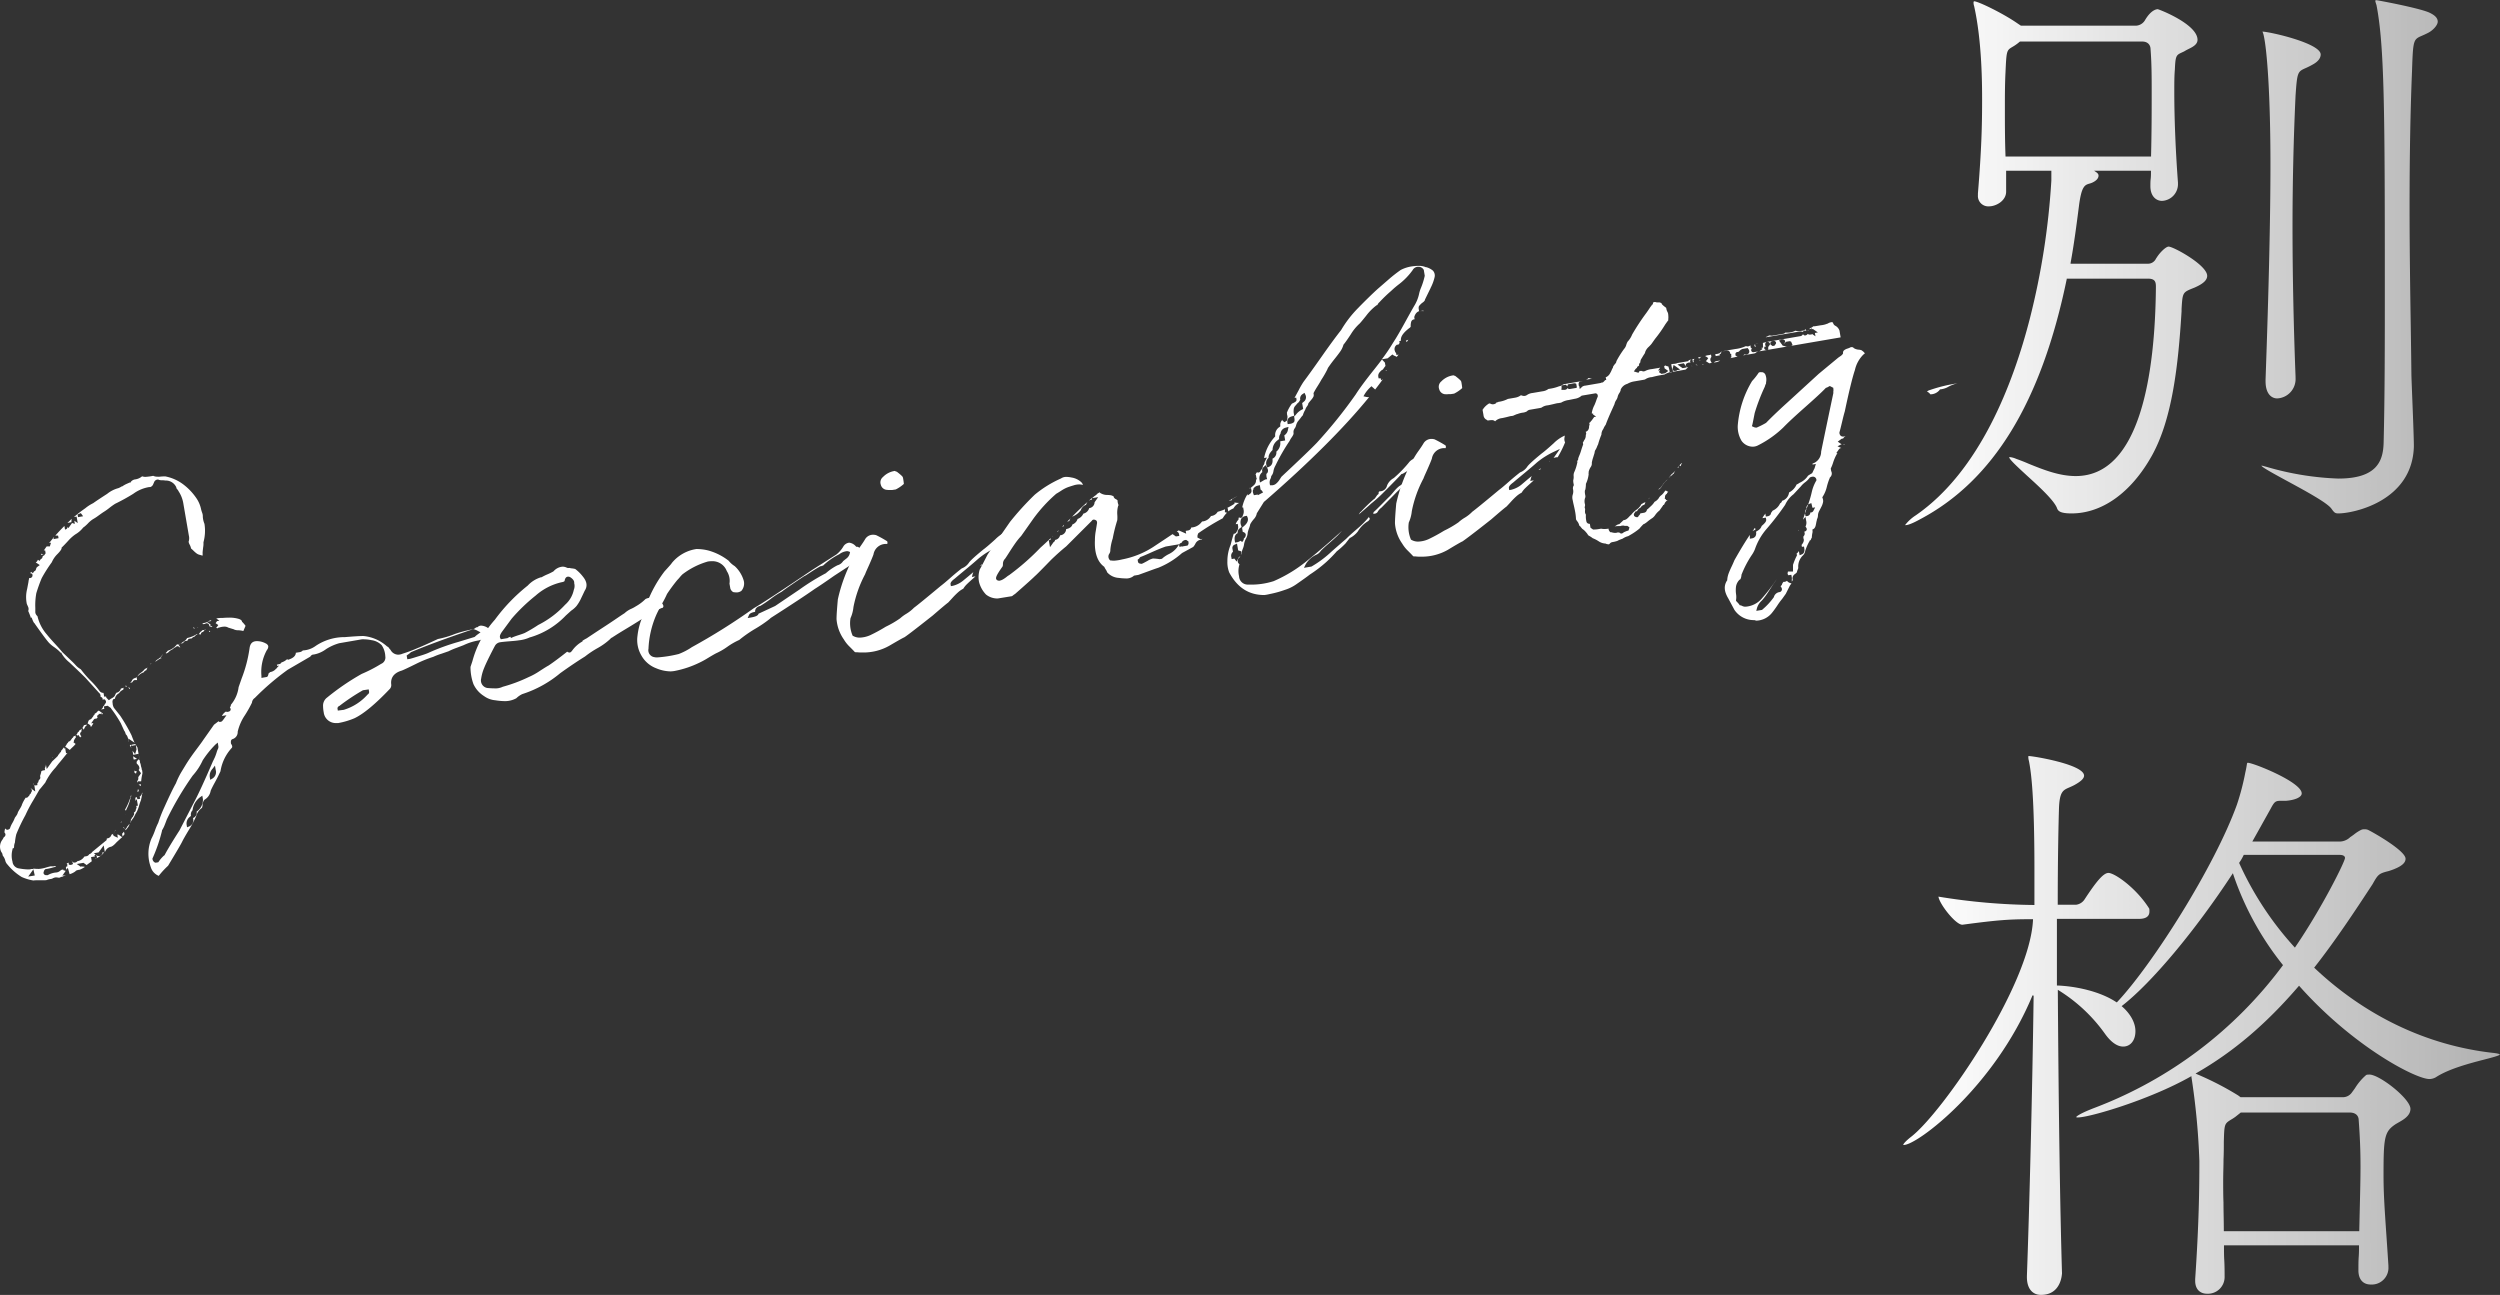
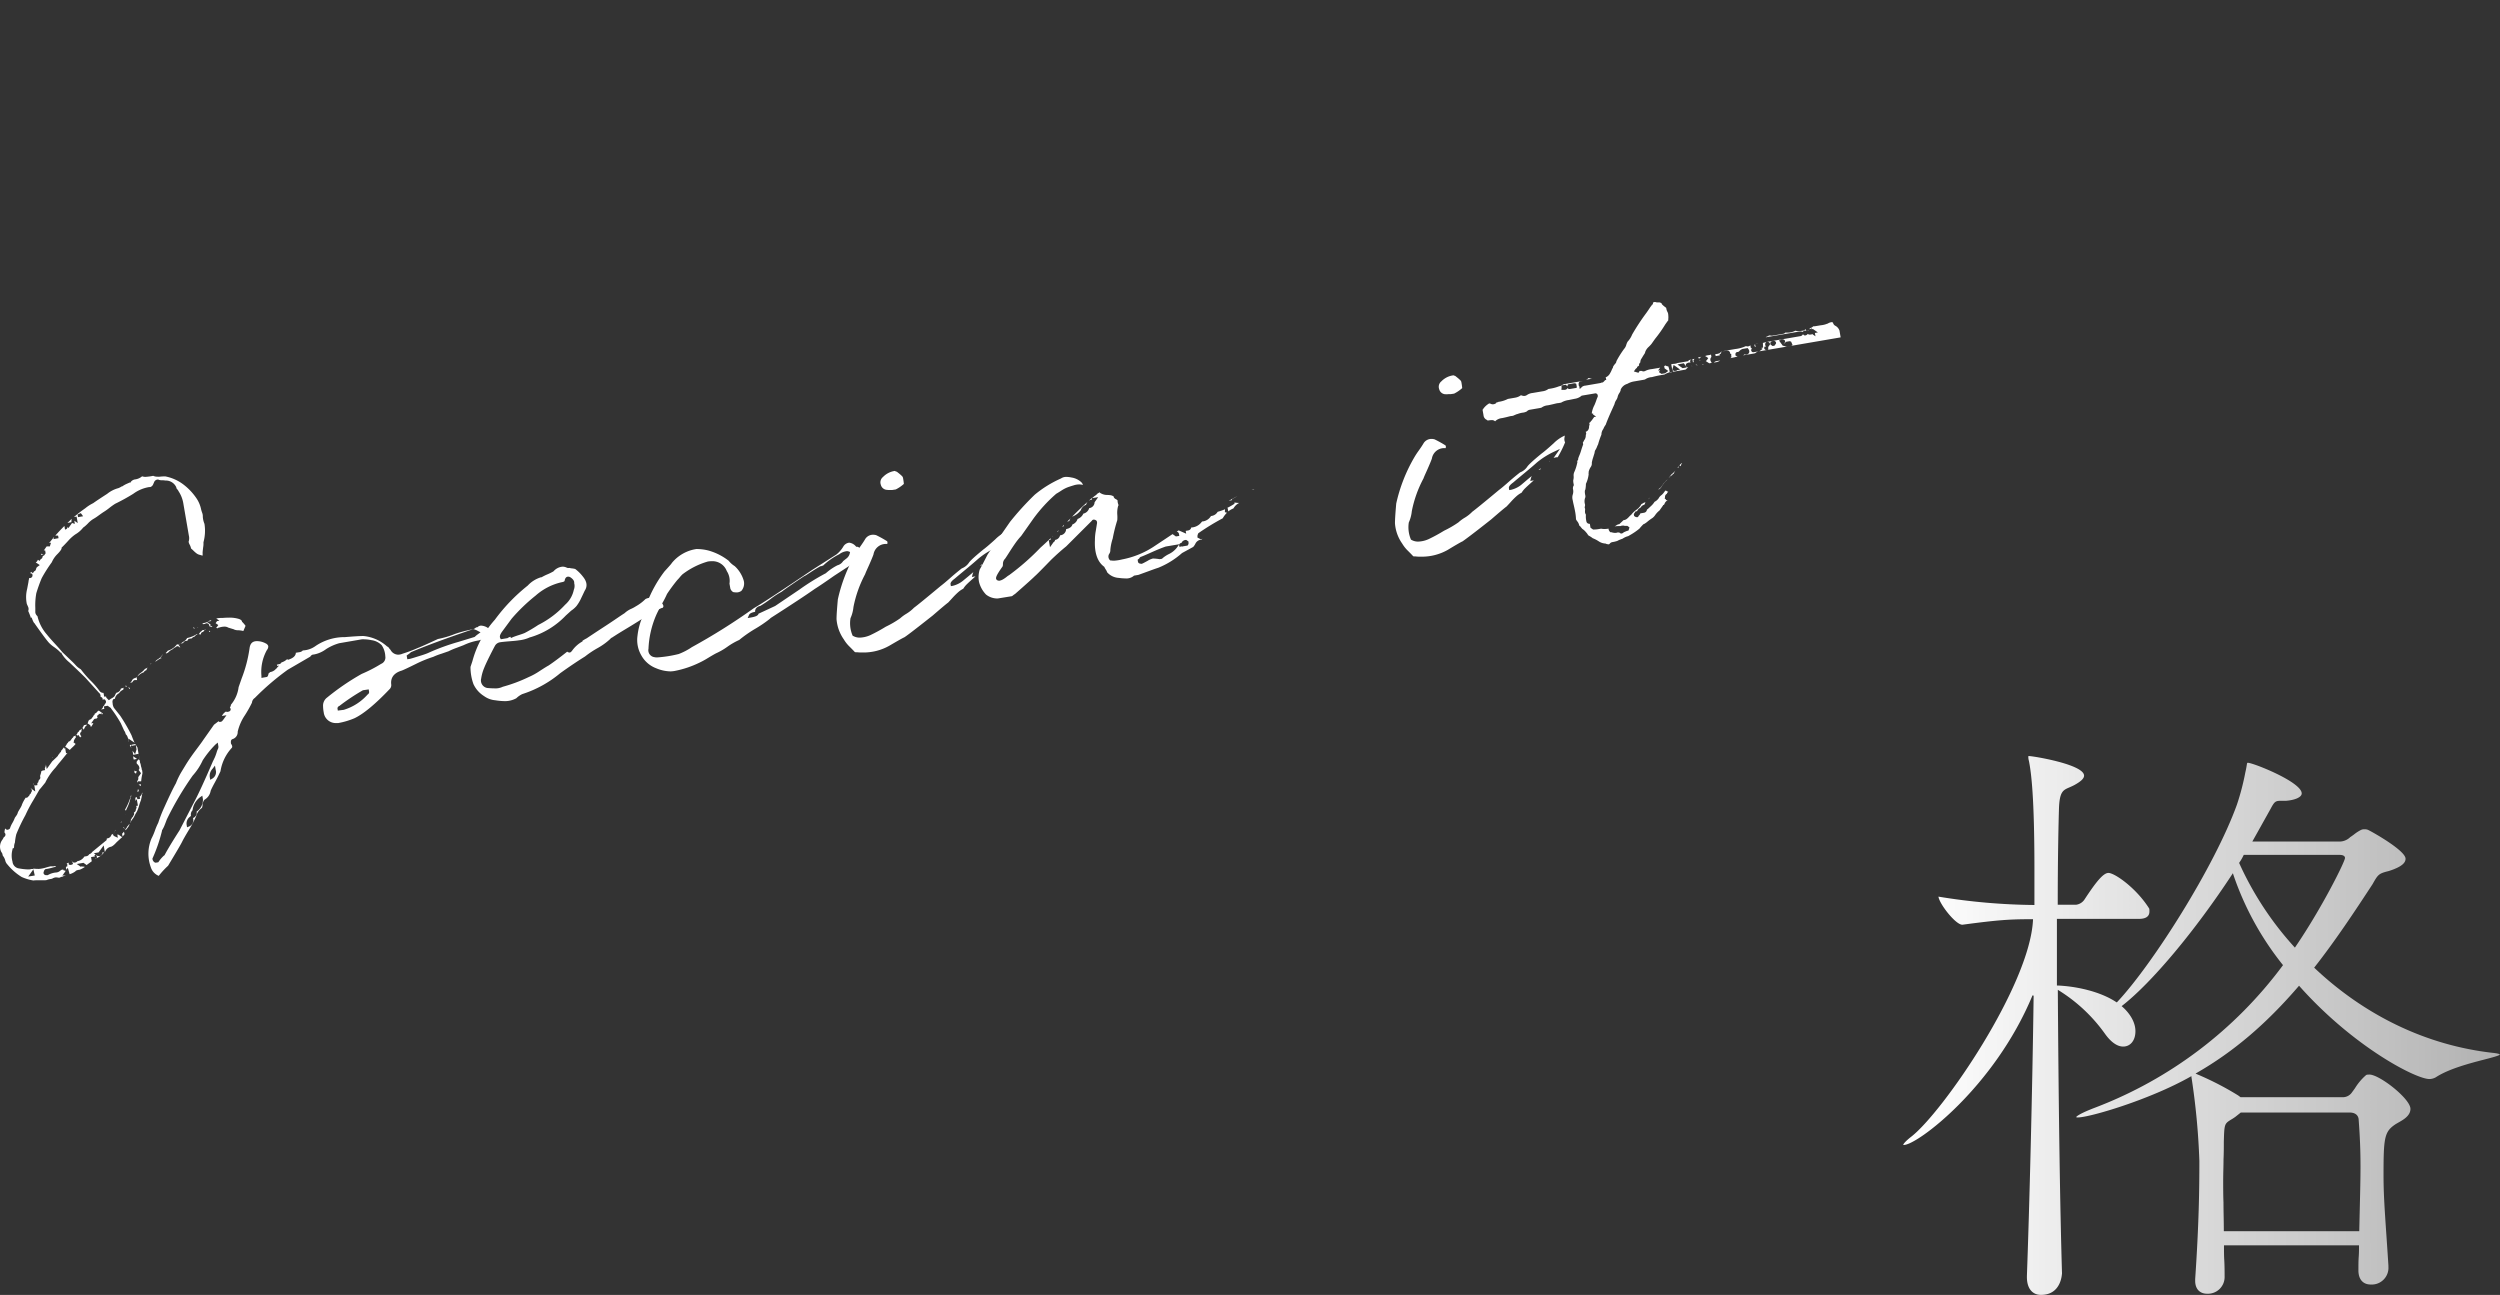
<svg xmlns="http://www.w3.org/2000/svg" width="598.24" height="309.88" viewBox="0 0 598.24 309.88">
  <rect x="0" y="0" width="598.24" height="309.88" fill="#333333" stroke="none" />
  <defs>
    <style>.a{fill:#fff;}.b{fill:url(#a);}</style>
    <linearGradient id="a" x1="458.83" y1="155.08" x2="826.5" y2="155.08" gradientUnits="userSpaceOnUse">
      <stop offset="0" stop-color="#fff" />
      <stop offset="1" stop-color="#fff" stop-opacity="0" />
    </linearGradient>
  </defs>
  <path class="a" d="M10.86,210.79l-.79,0c-.34,0-.64,0-.9,0a5,5,0,0,0-.75.05A11.16,11.16,0,0,1,5.63,210,13.54,13.54,0,0,1,2.21,207a2,2,0,0,1-.51-.93,3,3,0,0,0-.58-1.16.87.87,0,0,1-.07-.26,1.12,1.12,0,0,0-.27-.59,2.73,2.73,0,0,1,.25-3c.05-.08.13-.21.22-.38a1.3,1.3,0,0,1,.12-.21.71.71,0,0,0,.38-.63.66.66,0,0,0-.23-.46l0,0,0-.21a3.69,3.69,0,0,1,.16-.79.93.93,0,0,0,.23.21l.15.11.18,0c.49-.09.62-.33.64-.51a6.42,6.42,0,0,1,.51-1.09A8,8,0,0,0,4,195.82l.33-.47a2.16,2.16,0,0,0,.4-.85c.1-.19.24-.44.43-.75a7.87,7.87,0,0,0,.49-.9l0,0v-.06a8.42,8.42,0,0,1,.86-1.65l0,0,0-.05s0,0,0-.05a.58.58,0,0,0,.19,0l.1,0,.18-.06a1,1,0,0,0,.25-.26.68.68,0,0,0,.32-.48.68.68,0,0,0,.35-.51.52.52,0,0,0,.16-.47l0-.18-.15-.1-.08,0,0-.19,1.05.76L8.65,188a.54.54,0,0,0,.3.09l.43-.07,0-.44,0-.16.15.07.22-.71a.61.61,0,0,0,.33-.65l-.05-.3.17-.55a2.53,2.53,0,0,0,.12-.57,1,1,0,0,1,.48-.21l.43-.07-.07-.41h0a3.13,3.13,0,0,0,.13-.33,1.34,1.34,0,0,0,.13-.66h0l.2,1.14,1.31-1.84h0l1.06-1h0l.07-.09a.71.71,0,0,0,.32-.48.58.58,0,0,0,.23-.21.53.53,0,0,0,.11-.25.67.67,0,0,0,.26-.21.6.6,0,0,0,.1-.32,1.55,1.55,0,0,0,.25-.26l.39-.54.06.4L16,179l.24,1.38.34-.06c-.2.23-.41.49-.64.77-.93,1.16-1.31,1.6-1.46,1.77l-.78,1a14.13,14.13,0,0,0-2.43,3.56l-1,1.23-.44.51,0,0c-.15.29-.65,1.16-1.49,2.59a32.14,32.14,0,0,0-1.81,3.44,42,42,0,0,0-2.19,4.58,12.67,12.67,0,0,0-.33,2,2.53,2.53,0,0,0-.2.93c0,.13,0,.37-.17.42l-.21.09,0,.22a5.42,5.42,0,0,0,0,2.9,1.81,1.81,0,0,0,1.62,1.63,14.13,14.13,0,0,0,2.13.23,2.18,2.18,0,0,0,.76-.1,5.29,5.29,0,0,1,.54,0h0l-1.29,1.81,1.57-.26L8.39,208h.14a6.62,6.62,0,0,0,.88.06,3.54,3.54,0,0,0,.46,0,7.8,7.8,0,0,0,1.53-.31c.47-.14.86-.24,1.16-.3a1,1,0,0,0,.25,0,2.45,2.45,0,0,0,.43,0l.42-.08.22.09-.29.13a2,2,0,0,1-.36.1,13.2,13.2,0,0,1-1.78.41c-.17,0-.39.15-.51.54l-.09.31,0,.1a.62.62,0,0,0,.68.51,1.28,1.28,0,0,0,.26,0l.1,0,.08-.06a4.73,4.73,0,0,1,1.81-.57h0a1.61,1.61,0,0,0,1-.37,3,3,0,0,1,.43-.29l.38-.07v.17l.57.17-.81,1.15.9-.16a5.27,5.27,0,0,0-.81.38L15,210l-.08.06a.52.52,0,0,1-.33.1.75.75,0,0,1-.21,0,2.5,2.5,0,0,0-.51-.06,1.31,1.31,0,0,0-.61.14l-.05,0,0,0a1.43,1.43,0,0,1-.69.25,3,3,0,0,0-.91.25A4.24,4.24,0,0,1,10.86,210.79Zm5.81-3-.3.43h-.06l-.11-.61a.61.61,0,0,0,.22-.16.36.36,0,0,1,.13.23l-.05-.33.06-.09,0-.24V207l-.06-.08-.12-.14a4.12,4.12,0,0,0,.47-.22l.06.49.38.06h.07a1.29,1.29,0,0,0,.57-.24l-.33-.77.06,0v0a.53.53,0,0,0,.52.45h.1a.83.83,0,0,0,.67-.33,2.38,2.38,0,0,0,1.67-1.11l.48-.08a.9.9,0,0,0,.68-.47,1.39,1.39,0,0,0,.75-.58l3.41-2.8.07-.41a1.15,1.15,0,0,0,1.1-.9.8.8,0,0,0,.45-.28l0-.06a.48.48,0,0,0-.06.18.47.47,0,0,0,.12.38v0h0a.8.8,0,0,0,.28.19l.74.34-.12-.73a.56.56,0,0,0,.15-.1A.87.87,0,0,0,29,200l.68.48c-.14.11-.34.28-.59.51l-.76.7c-.73.83-1.17,1.05-1.41,1.09a1.83,1.83,0,0,0-1.28,1.08l-.12.15-.27-1.57-1,1.38,0,0-.23.32-.13,0-1,.18.46.33h-.06l-.27.19.15.24-.94.16.17,1-1.06.77-.15.15-.77-.55-1.62.28,1,.69a.37.37,0,0,1,0-.1l.85.05a.15.15,0,0,1-.09.05l.21,0a6.68,6.68,0,0,1-1.22.67c-.74.11-.95.22-1.07.4a4.16,4.16,0,0,1-1.38.68h0Zm6.65-2.32.06.09.28-.15-.1-.28.13-.18-.18,0-.07-.22.19.14a.8.8,0,0,0,.46.13h.18a.75.75,0,0,0,.47-.31l.26-.36-.2-.14.56-.1a4.51,4.51,0,0,1-2.14,1.54h0Zm6.33-5.83a.85.85,0,0,0,.24-.23l.14-.2.12,0a.25.25,0,0,0,0,.08.6.6,0,0,0,.13.42l-.51.63Zm-1.55-.93,0,.13a.81.81,0,0,0-.32.44.37.37,0,0,0-.13.12Zm2.28,0,.3-.42h0l.13-.19a.65.65,0,0,0,.11-.25.68.68,0,0,0,.32-.36.8.8,0,0,0,.25-.22v0c-.18.47-.24.57-.24.58l-.41.57a1.34,1.34,0,0,1-.25.27l-.16.12Zm-.47-.63.14,0,.22.31-.13,0Zm-.36-1.44a.59.59,0,0,0,0,.13,1.86,1.86,0,0,0-.13.23l-.13.06Zm2.06.25a1.12,1.12,0,0,0,.14-.29l0-.1,0-.22.15-.22a.7.7,0,0,0,.11-.26.74.74,0,0,0,.36-.56h.08l.1-.31-.07-.38h.07l.19-.16a.93.93,0,0,0,.22-.66v0a.58.58,0,0,0,.13-.19A.57.57,0,0,0,33,193l.44-.07-.27-1.57-.31.43a6.11,6.11,0,0,0-.05-.73,2,2,0,0,0,.3-.23l.24.57.63-.11-.11-.6.15,0,.37-.53,0-.19.13-.18c0,.2-.09.44-.13.72a9.42,9.42,0,0,1-.24,1.16,12.94,12.94,0,0,0-.44,1.31,8.33,8.33,0,0,1-.5,1.35,10.65,10.65,0,0,0-.55,1,4.19,4.19,0,0,1-.65,1,3.26,3.26,0,0,0-.36.68S31.61,197,31.61,196.93Zm-1.77-.65v0l0,0Zm.58-1.27,0,0v.09l-.06,0A.19.19,0,0,0,30.42,195Zm.14-.83a.64.64,0,0,0-.1-.13l-.11-.11a14.45,14.45,0,0,0,1.48-3.61,3.53,3.53,0,0,0,0,.48l-.15.19,0,.06,0,.08a10.59,10.59,0,0,1-1,2.73l0,.07Zm2.78-4.49a4.45,4.45,0,0,1,.07-.52s0,0,0-.08l.19,0a.53.53,0,0,0,.11.43l-.18,0-.11.15Zm.26-1.75.55-.1c0,.14,0,.29,0,.45Zm-.11,0h0l0,0Zm-25.05-.3a.75.75,0,0,0,.11.2l-.26,0A2.52,2.52,0,0,0,8.44,187.66Zm24.86-.2-.06-.35a.76.76,0,0,0,.29-.73l0-.23.66-.92-.58-.79a.36.36,0,0,0,.08-.09l.1-.15v-.08a1,1,0,0,0-.21-.74,1.15,1.15,0,0,0-.39-.4l-.06-.33c0-.11,0-.15,0-.15l.41-.59.34.23-.27-1.55-1.29.23s-.17-1-.19-1l.64.85.34-1.14-.17-1-.15-.11a.17.17,0,0,1,0,.1l-.86.16a.38.38,0,0,1,.12-.3l.78-.13a6.84,6.84,0,0,0,.5.81l.61,3.55,0,.06a2.25,2.25,0,0,1,.2.65,2.78,2.78,0,0,0,.19.69,1,1,0,0,0,.15.58l0,0,0,.18a1.48,1.48,0,0,1,0,.73,11.46,11.46,0,0,0-.26,1.67l-.8,0-.11.36Zm-.78-.46,0,.06-.06.08A.61.61,0,0,0,32.52,187ZM32.6,185c0-.16,0-.33,0-.49a.59.59,0,0,0,.42.18l.14,0-.18.59ZM12,182.43l.07,0,0,0-.09,0Zm20.28-1.33.94.64-.63.14-.17,0Zm-19.24.2.07.06v0h0l0,0-.22,0A.6.6,0,0,1,13.07,181.3Zm3-2.5.24-.35a1.05,1.05,0,0,0,.18-.37.72.72,0,0,0,.34-.44,1.06,1.06,0,0,0,.69-.57.71.71,0,0,0,.12-.13.6.6,0,0,0,.08-.16.71.71,0,0,0,.25-.2.64.64,0,0,0,.1-.24,1.44,1.44,0,0,0,.47-.21l.09.49a1.63,1.63,0,0,0-.35.5.76.76,0,0,0-.13.46l-.09.29.15,0,.17.16.19.13a6.68,6.68,0,0,1-.77.81q-.29.26-.63.63Zm15.77.28a1.81,1.81,0,0,0-.2-.4.76.76,0,0,1-.09-.18s0-.05,0-.08l.43-.07-.08.09a.55.55,0,0,0-.07.42l.06.38A1.11,1.11,0,0,0,31.86,179.08Zm-.64-2.2.14.83a1.18,1.18,0,0,1-.07-.19,3.67,3.67,0,0,0-.27-1,1.29,1.29,0,0,0-.43-.66c0-.08-.06-.19-.1-.32a1.42,1.42,0,0,0-.28-.54c-.41-.91-.68-1.48-.78-1.73A29.82,29.82,0,0,0,27,169.65l0-.07-.8-.56-.9.16.1.6-.84.14a1,1,0,0,0,.58-.79.6.6,0,0,0,.3-.29.9.9,0,0,0,.08-.23.68.68,0,0,0,.27-.39.61.61,0,0,0-.11-.5l-.16-.22-.27,0a.57.57,0,0,0-.25.11l0-.23a.49.49,0,0,0-.49-.45h0a.75.75,0,0,0,0-.24,1,1,0,0,0-.39-.77l-3.26-3.61c-1.67-1.65-3-2.89-3.85-3.69a7.88,7.88,0,0,1-1.8-2.06l-.07-.21-.29-.09-.18-.24a12.17,12.17,0,0,0-1.23-1A7.92,7.92,0,0,1,12.2,154c-.5-.53-1.66-2.08-3.44-4.61l0-.06-.07-.05c-.05,0-.26-.23-.58-1.1L8,147.92l-.25,0a.91.91,0,0,1,0-.19c-.27-.71-.44-1.13-.56-1.38a1.3,1.3,0,0,0,0-.94l-.33-.75a7.85,7.85,0,0,1,.07-3.56l.33-1.74c0-.23.09-.5.16-.84a.13.13,0,0,0,0-.06l0,0,.26,0a.63.63,0,0,0,.53-.74l-.05-.27-.44-.13c0-.11.08-.22.14-.35l.1.08.35.25.31-.45a.62.62,0,0,0,.44-.61l.19-.27-.12,0,.83-.61L9,134.73c.05-.06.11-.1.16-.15l.06,0,0,0a4.62,4.62,0,0,0,.3-.49l.38.27.31-.45a.53.53,0,0,0,.34-.28.63.63,0,0,0,.06-.27l.2-.29.11.08.44-.61-.12-.71-.33.06c.23-.34.46-.67.7-1l.76,0,.27-.89-.44.08,1.18-1.46-.16.53,1.23-.22-.11-.63-.66,0c.72-.81,1.44-1.58,2.17-2.3l.15.86c.4-.07.53-.28.56-.45a.51.51,0,0,0,0-.13l.28.2.84-1.19.67.21-.13-.76.82.57-.27-1.56-.63.11a32.77,32.77,0,0,1,2.7-2.09,9.37,9.37,0,0,1,1.89-1.22c.55-.4,1.66-1.14,3.36-2.24A7.3,7.3,0,0,1,28.58,117a1.75,1.75,0,0,0,.4-.14,4.53,4.53,0,0,0,.47-.25.71.71,0,0,1,.19-.1l.1,0,.07-.06a6.06,6.06,0,0,1,1-.55l.67-.3.21,0,.07-.17a1.6,1.6,0,0,1,1.07-.58,3.18,3.18,0,0,0,1.61-.73,2.32,2.32,0,0,0,.86.13A12.43,12.43,0,0,0,37.1,114h0a2.24,2.24,0,0,0,1,.21,4,4,0,0,0,.57,0,9.73,9.73,0,0,1,1.06-.07H40a10.41,10.41,0,0,1,4.41,2,14,14,0,0,1,3,3.18,7.32,7.32,0,0,1,1.16,2.73,6.81,6.81,0,0,0,.25.8,2.32,2.32,0,0,1,.15.88,5.22,5.22,0,0,0,.4,1.77,10.48,10.48,0,0,1-.24,4.39l0,.09v.09a4.55,4.55,0,0,1-.07,1c-.07.6-.12,1-.14,1.32a5,5,0,0,1,0,.7c-.09,0-.28-.06-.61-.16a2.07,2.07,0,0,1-.76-.31,6.5,6.5,0,0,1-.79-.68,8.05,8.05,0,0,0-.6-.55,3.14,3.14,0,0,0-.38-1c-.18-.36-.24-.65-.15-.81a2.69,2.69,0,0,0,0-1.29l-1.32-7.68a7.43,7.43,0,0,0-1.13-2.9,1.82,1.82,0,0,0-.34-.5,1,1,0,0,1-.2-.31v-.06l0-.06A2.75,2.75,0,0,0,40,115.13a5.05,5.05,0,0,0-.84-.07,1.9,1.9,0,0,1-.73-.11l-.12-.06-.13,0a1,1,0,0,0-.89.7l-.28.63c-.13.17-.4.47-.67.47h-.19a8.85,8.85,0,0,0-3.83,1.62A47.3,47.3,0,0,1,28,120.69a16,16,0,0,0-1.4,1,13.22,13.22,0,0,1-1.29.92c-.32.2-.76.51-1.31.91a11.56,11.56,0,0,1-1.33.87,6.57,6.57,0,0,0-1.23,1.05,8.89,8.89,0,0,1-1,.89l-.05,0,0,0a6.54,6.54,0,0,1-1.91,1.68,9.68,9.68,0,0,0-1.73,1.55c-.64.7-1.12,1.2-1.46,1.52l-.11.1,0,.15c0,.18-.21.62-1.11,1.51a6.17,6.17,0,0,0-1.23,1.84,34.26,34.26,0,0,0-2.42,3.81,37.68,37.68,0,0,0-1.29,3.6,16.12,16.12,0,0,0-.24,3.53c0,.13,0,.24,0,.41s0,.35,0,.48a1.16,1.16,0,0,0,.19.7,2,2,0,0,0,.33.39,10,10,0,0,0,2.26,4.39c.44.56,1.09,1.3,1.94,2.22s1.43,1.58,1.76,2l2.5,2.39c.05.05.16.15.66.69a4.42,4.42,0,0,0,1.14.94l.12.09A26.65,26.65,0,0,0,22,162.89a20.13,20.13,0,0,1,2.25,2.57,1.09,1.09,0,0,0,.87.48h.09l.16.92.35-.06.15.1h0l0,.17.61.63.31-.22a4.27,4.27,0,0,1,.41-.26,2,2,0,0,0,.57-.41,1.3,1.3,0,0,0,.31-.62.48.48,0,0,0,.14-.15.49.49,0,0,0,.08-.13,1.35,1.35,0,0,0,1.07-1,3.83,3.83,0,0,0,.65-.21l-.08.49a1.92,1.92,0,0,0-1,.83,1.81,1.81,0,0,0-1,1.34l-.35.07-.11.14a1.06,1.06,0,0,0-.09.79,2.35,2.35,0,0,0,.32,1.17l1.49,1.87a42,42,0,0,1,2.71,4.68c.26.7.5,1.3.74,1.8ZM19,123.26l.11.63,1.22-.21-.55-.75Zm.62,53.35a.54.54,0,0,0-.29-.32l-.05-.32-.2.2-.39-.18a1.37,1.37,0,0,0,.35-.6.73.73,0,0,0,.39-.47,1.72,1.72,0,0,0,.58-.41l-.12.76a.55.55,0,0,0-.25.3.65.65,0,0,0,.21.66l.07.08Zm1.28-1.27h0Zm-.75-1a3.27,3.27,0,0,0,.38-.67,1.23,1.23,0,0,0,.62-.19l0,.32a.71.71,0,0,0-.33.26.69.69,0,0,0-.13.31.48.48,0,0,0-.14.21.76.76,0,0,0,0,.21Zm2-.27a.55.55,0,0,0-.27-.5l-.5-.35a1.13,1.13,0,0,0,.21-.59,1.06,1.06,0,0,0,.26-.26,1,1,0,0,0,.69-.57.54.54,0,0,0,.15-.15.65.65,0,0,0,.12-.28.59.59,0,0,0,.3-.37l0-.1a1.06,1.06,0,0,0,.63-.51.82.82,0,0,0,.33-.23l1,.73c-.11.11-.19.21-.25.28l-.06-.35-.38.2-.25-.1a.84.84,0,0,0-.13.3l-.33.18.05.31a.52.52,0,0,0,.08.19l-.32.21-.16,0a.58.58,0,0,0-.48.29l-.6.85.55-.09A4,4,0,0,1,22.23,174.07Zm9-9.52.18.12a.51.51,0,0,0,.18.09l0,.09a.58.58,0,0,1-.12.2Zm-.65-.13h0l0-.16a.43.43,0,0,1,0-.11l.36.25-.42.07Zm.71-.52,0,0v0h-.07Zm.39-.32a3,3,0,0,0,.49-.73,1.1,1.1,0,0,1,.6-.44h.1l.47-.34-.13.13.12.67-.24,0-.2,0a.69.69,0,0,0-.66.5A2,2,0,0,0,31.68,163.58Zm1.77-1.66a2.37,2.37,0,0,1,.74-.77,4.34,4.34,0,0,0,.9-.8l.11-.15v0a1.7,1.7,0,0,0,.65-.34,3.23,3.23,0,0,0-.3.65,1,1,0,0,0-.63.51,3.39,3.39,0,0,0-1.48,1Zm3.14-3,.18,0a3.4,3.4,0,0,0-.3.23Zm1.1-.49s.13-.23.63-.56a2.79,2.79,0,0,0,.91-.84.85.85,0,0,0,.17-.25l.07,0-.59.84.36-.06s0,0,0,.05a1.31,1.31,0,0,0-.54.22,3.87,3.87,0,0,0-.58.37,1.84,1.84,0,0,1-.42.26Zm-1.35-.65h0a.6.6,0,0,0-.08.08Zm4-1.27a.58.58,0,0,0-.19-.1,2.11,2.11,0,0,0,.51-.56,4.2,4.2,0,0,0,2.18-1.49c.28,0,.51-.11.69-.16v.07l-.36.06.41.57.09.11-.15.06a.65.65,0,0,0-.5-.29l-.18,0-.19.16h0a1.15,1.15,0,0,1-.24.13,1.25,1.25,0,0,0-.51.4,3.18,3.18,0,0,0-1.15.83Zm1.07-2.06h0l-.15.05Zm2.24-.29a1.67,1.67,0,0,0,.23-.11l.73-.5a1.71,1.71,0,0,0,.68-.73,7.09,7.09,0,0,0,2.42-1v.18a.9.9,0,0,0-.59.47,1,1,0,0,0-.68.42l-.79.13-.33.47-.23,0a.88.88,0,0,0-.75.54ZM48.51,152a.52.52,0,0,0-.29-.09H48l.4-.56.34-.23,0-.11a2.53,2.53,0,0,1,.46-.12l.17,0,.18-.18.1.08v0a.79.79,0,0,0-.5.46l-.19.12a.53.53,0,0,0-.44.61Zm1.92-.92.1,0a.91.91,0,0,0,.24.16l-.29.12Zm8.24.06a5.29,5.29,0,0,0-1.28-.18,2.33,2.33,0,0,1-1.17-.3l-.06,0-1.09-.33a1.73,1.73,0,0,0-.94-.24,4.36,4.36,0,0,0-1.33.25l-.06,0-.06,0a2.71,2.71,0,0,1-.25.17l-.27-.2a.73.73,0,0,0,.27-.24l.25-.36-.65-.45.35-.49.56-.1-.75-.53a6.2,6.2,0,0,1,1.24-.13h.29c.59-.05,1.09-.07,1.54-.07a7.62,7.62,0,0,1,2.28.29c.45.14.71.33.8.58l0,.1.08.07a7.32,7.32,0,0,1,.78.92l-.51,1.2Zm-12.05-.78.25-.08.16.36Zm1-.07a1.07,1.07,0,0,0,.27.09l0,0-.21,0Zm3.36-.1a.73.73,0,0,0-.46-.19l0,0,0-.18a.6.6,0,0,0-.61-.53h0l-.2,0-.08.06-.12.08-.51.08-.12-.17.23-.09A3.83,3.83,0,0,0,50,149l.81.58.09.06-.29.05.68.49Zm-.75-1.36a4.7,4.7,0,0,1,.8-.32l-.19.27-.79.13ZM10.44,132.61a.69.69,0,0,0,.21.21l.19.13-.22,0s0-.07,0-.1l-.41.14Zm6.13-7.32c.34-.33.69-.65,1-1l-.05.8Zm1.14-1.05.05,0-.1,0Z" transform="translate(-0.44 -0.14)" />
  <path class="a" d="M38.43,209.73a3.24,3.24,0,0,1-1.9-2.07,9.35,9.35,0,0,1,.18-6.9,14.65,14.65,0,0,0,.82-1.91,15.59,15.59,0,0,1,.78-1.83,32.92,32.92,0,0,1,1.4-3.59c1.22-2.71,2.15-4.66,2.83-5.86a18.17,18.17,0,0,1,1.4-2.85c.61-1,1.1-1.82,1.47-2.39s1-1.49,1.93-2.73,1.49-2,1.71-2.35l2.6-3.69,1.1-.84.12.16.29,0a.67.67,0,0,0,.44-.19,5.22,5.22,0,0,0,.43-.54l.61-.86-1.1.18a2.57,2.57,0,0,1,1.07-1.12l0,.18.43-.07c.44-.08.56-.31.59-.48a.54.54,0,0,0-.18-.5l.15-.3a.86.86,0,0,0,.09-.39,8.1,8.1,0,0,0,1.85-4.22l.73-2.09a32.3,32.3,0,0,0,1.88-7.16c.15-1.21.7-1.75,1.78-1.76a4.54,4.54,0,0,1,2.13.56,1.07,1.07,0,0,1,.57.62,1.3,1.3,0,0,1-.32.95A10.74,10.74,0,0,0,63,161.85l0,.51,1.37-.24.11-.15a1.1,1.1,0,0,0,.2-.63l.14-.13a3.33,3.33,0,0,0,.26-.24,2.33,2.33,0,0,0,1.23-.6l.15-.17a.47.47,0,0,0,.25-.25l.5-.53-.46.07a.64.64,0,0,1,0-.07.64.64,0,0,0-.06-.22,3.22,3.22,0,0,1,.59-.14.78.78,0,0,0,.5-.37s0,0,0,0h-.08a3.44,3.44,0,0,0,1.46-.83l.19.18.24-.09c1-.34,1.57-.85,1.64-1.52v-.09l1-.16a1.39,1.39,0,0,0,.69-.4H73a5.55,5.55,0,0,0,3-1.09,12.39,12.39,0,0,1,6.73-2.09h.24c2.08-.17,3.48-.26,4.2-.26h.27a9.72,9.72,0,0,1,5.6,2.47l.08.07.09,0a.94.94,0,0,1,.27.27,2.73,2.73,0,0,0,.4.48,2.11,2.11,0,0,0,1.84,1.17,2.7,2.7,0,0,0,1.07-.24,33.6,33.6,0,0,0,3.56-1.33c.7-.26,2.35-1,4.88-2.18a22.44,22.44,0,0,0,4.11-1.22,31.85,31.85,0,0,1,4.32-1.13,1.42,1.42,0,0,0,.54-.29.77.77,0,0,1,.39-.18l.12,0,.09-.09a1.16,1.16,0,0,1,.8-.29,3.15,3.15,0,0,1,1.49.49l.08.06a2.69,2.69,0,0,0,1.63.86h0a.88.88,0,0,1,.37.28,2.43,2.43,0,0,0,0,.66,2.6,2.6,0,0,0,.21.65v0a.71.71,0,0,1-.59.27,1.91,1.91,0,0,1-.67-.15l-.06,0H118a3.39,3.39,0,0,0-.45,0,8.93,8.93,0,0,0-2.52.41,13.67,13.67,0,0,0-3.68,1.16l-1.69.64a16.56,16.56,0,0,0-1.87.8l-1.67.58a16.53,16.53,0,0,0-2,.76A29.76,29.76,0,0,0,100,159c-1.64.81-2.81,1.37-3.39,1.6-2.36.69-2.69,2.19-2.55,3.32a1.36,1.36,0,0,1-.44,1.18c-3.37,3.54-6.17,5.86-8.33,6.9a18.19,18.19,0,0,1-3.88,1.16H81a2.9,2.9,0,0,1-3.1-2.59,8.17,8.17,0,0,1-.15-1.41,2.41,2.41,0,0,1,1-2.13A58.08,58.08,0,0,1,87,161.4,33.85,33.85,0,0,0,91.64,159a1.64,1.64,0,0,0,1-1.82,5.11,5.11,0,0,0-.86-2.64,4.17,4.17,0,0,0-2.44-1.21,8.72,8.72,0,0,0-1.68-.2,4.43,4.43,0,0,0-.66,0l-5.39.93a11.7,11.7,0,0,0-3.15,1.42,7,7,0,0,1-2.92,1.28H75.4a1,1,0,0,0-.7.5l-5.4,3.14a62.19,62.19,0,0,0-7.88,6.75,1.54,1.54,0,0,0-.69,1.15,29,29,0,0,1-1.69,3,11.86,11.86,0,0,0-1.72,3.93A1.75,1.75,0,0,1,56.11,177a.53.53,0,0,0-.4.46,1.47,1.47,0,0,0,0,.55v.09l.06.08c.38.58.21.82.14.92a10.7,10.7,0,0,0-2.71,5.6l-.35.73c-.2.44-.52,1.07-1,1.95s-.81,1.53-1,2a3,3,0,0,1-1.46,2.12l0,0,0,0a2,2,0,0,0-.48,1.26,2.25,2.25,0,0,1-.14.7,3.67,3.67,0,0,0-1.41,2.05,26.76,26.76,0,0,1-1.7,3.18c-.83,1.38-1.38,2.34-1.64,2.88s-1.32,2.36-3.36,5.74A19.15,19.15,0,0,0,38.43,209.73ZM52,178.3a23.31,23.31,0,0,0-3.05,3.78,14.21,14.21,0,0,1-2.4,3.66,74.93,74.93,0,0,0-6.2,10.5c-.07.21-.22.6-.47,1.24a7.48,7.48,0,0,1-.68,1.37l0,.06,0,.07A37.91,37.91,0,0,1,37,205.41l-.07.14,0,.15a1.11,1.11,0,0,0,.66.88l.12,0,.61-.1.1-.15a7.6,7.6,0,0,1,1.3-1.49l.06,0,.05-.08c.66-1.26,1.86-3.26,3.57-5.92l3.34-6.46c1.09-2,2.66-5.43,4.65-10.06.15-.28.3-.61.46-.95a11,11,0,0,0,.4-1.09,6.68,6.68,0,0,1,.29-.82,1.15,1.15,0,0,0,.13-.89l-.12-.73Zm-6.08,17.27a2,2,0,0,0-.81,2l.09.54.51-.21a1.65,1.65,0,0,0,.92-2v0l.19-.1a1.36,1.36,0,0,0,.67-1.45A3.41,3.41,0,0,0,49,191.43v-.06l-.15-.83-.56.39a4.55,4.55,0,0,0-1.76,3l0,.09a1.43,1.43,0,0,0-.39,1.34Zm5.36-11.44a2.43,2.43,0,0,0-.64,2l.11.62.54-.32a1.81,1.81,0,0,0,.76-2.08l-.17-1Zm36.1-18.83-.07,0a50,50,0,0,0-5.67,3.78c-.08,0-.51.26-.43.67l.07.43L82.7,170a12.38,12.38,0,0,0,5.71-3.67.66.66,0,0,0,.33-.78l-.07-.44ZM99,156.11a1,1,0,0,0-.39.24,3.23,3.23,0,0,1-.27.23l-.59.42.16.9.43-.07c.06,0,.23,0,1.91-.54,1.11-.33,2-.62,2.56-.86a52,52,0,0,1,7.27-2.67l3.93-1.2.51-.45.91-.66-1.08-.56-.23-.07a.72.72,0,0,0-.37-.11h-.11C107.41,152.82,102.5,154.63,99,156.11Z" transform="translate(-0.44 -0.14)" />
  <path class="a" d="M121.34,167.92a15.5,15.5,0,0,1-2.4-.21,5.32,5.32,0,0,1-2.67-1,6.67,6.67,0,0,1-2.54-2.88,12,12,0,0,1-.7-4.11l.45-1.35a24.2,24.2,0,0,1,5.37-9.92,42.7,42.7,0,0,1,7.87-8.18,7.16,7.16,0,0,1,3.2-2H130l.05,0a12,12,0,0,1,1.36-.68,12.72,12.72,0,0,0,1.48-.73,3.2,3.2,0,0,1,2.16-1.12,2.25,2.25,0,0,1,1,.23.77.77,0,0,0,.4.09l.27,0h0a.31.31,0,0,1,.16,0l.09.07h.11a6.69,6.69,0,0,1,1,.16,9.43,9.43,0,0,1,1.84,1.82c1,1.22,1.14,2.34.43,3.4-.13.28-.39.84-.82,1.73a9.66,9.66,0,0,1-1.13,1.91,6.22,6.22,0,0,1-1.29,1.13l-1.3,1.18a19.27,19.27,0,0,1-8.48,5.18l-.06,0,0,0a8.31,8.31,0,0,1-2.68.73c-.39.07-1.12.14-2.13.22s-1.87.16-2.41.25a1.7,1.7,0,0,0-1.11.74c-.24.42-.64,1.19-1.23,2.36s-1.07,2.18-1.4,3a10.74,10.74,0,0,0-.73,2.58,1.83,1.83,0,0,0,1.45,2.25c.66.06,1.19.09,1.65.09a4,4,0,0,0,2.07-.38,36.15,36.15,0,0,0,6.18-2.31,15.91,15.91,0,0,0,2.64-1.45c1.29-.84,1.88-1.19,2.15-1.33,1.09-.73,2.58-1.83,4.45-3.31a1,1,0,0,0,.54.21c.29,0,.46-.2.8-.67a7.47,7.47,0,0,1,2.19-1.92l.14-.09,0-.15h0a11,11,0,0,1,1-.58c1-.67,2.52-1.68,4.55-3s3.52-2.39,4.5-3a5.73,5.73,0,0,1,1.48-1,8.16,8.16,0,0,0,1.24-.66,10.5,10.5,0,0,0,2.28-1.72,2.68,2.68,0,0,1,1.17-.32,1.77,1.77,0,0,1,1.29.58l0,0,.05,0a6.07,6.07,0,0,0,1.09.48,1.18,1.18,0,0,1,.6.61c.16.33.1.5,0,.63l-.11.14v0l-.16,0a26.5,26.5,0,0,0-4.66,2.58c-.87.56-2.1,1.33-3.66,2.27s-2.65,1.61-3.22,2l-.06,0-.05.06h0a1.08,1.08,0,0,1-.21.14,1.37,1.37,0,0,0-.52.4,15.61,15.61,0,0,1-3,2.16,22.54,22.54,0,0,0-3,2c-1.72,1.07-3.74,2.42-5.94,4a27,27,0,0,1-9.07,5,5.27,5.27,0,0,0-1.44,1A5.64,5.64,0,0,1,121.34,167.92Zm15.06-29.79c-.32,0-.72.18-.85,1,0,.08-.14.24-.75.34a14.09,14.09,0,0,0-6.17,3.18,42.73,42.73,0,0,0-5.75,5.53l-2.28,3.09c-.37.52-.7,1.11-.46,1.57l.15.27,1.61-.27.08-.06a1.89,1.89,0,0,1,.65-.26l.05.31.52-.23c.24-.1.7-.27,1.36-.48s1.18-.39,1.44-.51a34,34,0,0,0,3.24-1.92,22.47,22.47,0,0,0,6.44-4.85,6.47,6.47,0,0,0,2.07-3.55,2.5,2.5,0,0,0,.09-1.61c.11-.67-.62-1.2-.87-1.37A1,1,0,0,0,136.4,138.13Z" transform="translate(-0.44 -0.14)" />
  <path class="a" d="M160.89,160.8a9.26,9.26,0,0,1-3.41-.74,6.83,6.83,0,0,1-3.58-3.1,7.33,7.33,0,0,1-.91-4.68,16,16,0,0,1,.94-3.9,20.34,20.34,0,0,1,1.35-4,30.08,30.08,0,0,1,4.18-7.51c1.39-1.52,1.66-1.84,1.74-2a9.36,9.36,0,0,1,5.88-3.35,11.42,11.42,0,0,1,2.93.37,14,14,0,0,1,4.79,2.43,5.61,5.61,0,0,0,1.44,1.28,7.6,7.6,0,0,1,2.19,3.55,2.7,2.7,0,0,1-.58,2.38,1.92,1.92,0,0,1-1.23.37,4,4,0,0,1-.74-.08,1.56,1.56,0,0,1-.67-.84L175,139.8a4.27,4.27,0,0,0-.64-3,3.67,3.67,0,0,0-3.54-2.37,6.67,6.67,0,0,0-1,.08,18.27,18.27,0,0,0-6.06,3.06,7,7,0,0,0-.66.72,8,8,0,0,1-.57.63,40.26,40.26,0,0,0-2.48,3.36,22.35,22.35,0,0,1-1.17,2.28c-.64,1.17-1.1,2.06-1.4,2.74a22.53,22.53,0,0,0-1.86,8.09,1.66,1.66,0,0,0,1.4,2,2.59,2.59,0,0,0,.65.07,29,29,0,0,0,5.19-.82A15.23,15.23,0,0,0,166,155a147.66,147.66,0,0,0,14.84-9.33c1.85-1.06,6.44-4.07,14-9.18l5.73-3.65A6.9,6.9,0,0,0,202.2,131a1.89,1.89,0,0,1,1.44-1,2.43,2.43,0,0,1,1.56.83l.16.15.22,0h.11l.22.12.26.18.19,0c.4,0,.79.28,1.22.8a2,2,0,0,0,.22.68l0,.19-4.66,2.95-3.06,2c-2.11,1.48-3.64,2.52-4.68,3.17-1.9,1.35-5.43,3.68-10.52,6.94l-.33.3A30,30,0,0,1,181,150.7a30.34,30.34,0,0,0-3.67,2.58,16.82,16.82,0,0,0-2.82,1.62,15.69,15.69,0,0,1-2.71,1.57c-.43.22-1.06.59-1.94,1.12a19.85,19.85,0,0,1-2,1.1,23.74,23.74,0,0,1-5.94,2A6.36,6.36,0,0,1,160.89,160.8Zm20.25-14.26c-.87.18-1.3.4-1.46.75l-.33.75.81-.14c1.08-.19,1.59-.42,1.77-.81l0-.08,4-1.86,5.76-3.89a54.61,54.61,0,0,1,6.37-3.95,12.93,12.93,0,0,1,2.78-1.9,2.27,2.27,0,0,0,1.36-1l.72-.57a2.16,2.16,0,0,0,.86-1.24l.08-.37-.35-.13a1.07,1.07,0,0,0-.41-.07,3.65,3.65,0,0,0-1.83.74,15.86,15.86,0,0,0-3.84,2.69l-.26.09a1.58,1.58,0,0,1-.26.08l-.07,0-.06,0c-.58.31-1.34.77-2.27,1.38-1.13.74-1.51,1-1.63,1-3,2-4.84,3.29-5.39,3.73a19.37,19.37,0,0,0-2.66,1.74,27.78,27.78,0,0,1-2.47,1.66,1.59,1.59,0,0,0-1,.58A1.23,1.23,0,0,0,181.14,146.54Z" transform="translate(-0.44 -0.14)" />
  <path class="a" d="M206.93,156.28c-.45,0-.91,0-1.37-.06h-.29a.56.56,0,0,1-.3-.07c-.12-.14-.4-.44-1.18-1.22a8.21,8.21,0,0,1-1.43-1.79,9.68,9.68,0,0,1-1.74-4.85c0-1.05.13-2.65.31-4.71a38.42,38.42,0,0,1,4.28-11c.21-.37.58-.94,1.12-1.7s.95-1.39,1.17-1.78a2.2,2.2,0,0,1,1.86-1,2.85,2.85,0,0,1,.74.1,26.26,26.26,0,0,1,2.63,1.46.69.69,0,0,1,.07.45.47.47,0,0,1-.05.19l-.29,0a3,3,0,0,0-3,2.52c-.22.62-.57,1.44-1,2.42s-.82,1.79-1,2.31a28.24,28.24,0,0,0-2.79,7.85,8.65,8.65,0,0,1-.72,2.7l0,0v.05a7.46,7.46,0,0,0,.46,3.95l.05.14.13.08a3.18,3.18,0,0,0,1.61.4,6.71,6.71,0,0,0,2.54-.61,38.3,38.3,0,0,0,3.66-2,23.86,23.86,0,0,0,3.43-2,9.75,9.75,0,0,1,1.55-1.13,9.25,9.25,0,0,0,1.77-1.41c.55-.39,2.7-2.13,6.38-5.2.47-.35,1.26-1,2.39-2s2-1.69,2.66-2.21a3.69,3.69,0,0,0,1.69-1.32c.15-.26.78-1,3.46-3.19.61-.44,1.58-1.27,2.89-2.46a8.68,8.68,0,0,1,2.66-1.84l-.09.63a1.69,1.69,0,0,0,.16,1,26.29,26.29,0,0,1-1.83,3.66l0-.13-.43.07a2.12,2.12,0,0,0-.5.14l1.53-2.18-1.48.7a19.18,19.18,0,0,0-4.08,2.59c-.67.6-1.63,1.42-2.86,2.44s-2.2,1.82-2.79,2.33c-.78.57-1.08,1-1,1.37l.07.43.43-.07a6.16,6.16,0,0,0,2.74-1.45c.42-.33,1.16-.95,2.22-1.85a3.14,3.14,0,0,0-.19.52l-.17.66.86-.15-.64.57c-.54.48-1,.9-1.39,1.28a5.22,5.22,0,0,0-.89,1.11,5.59,5.59,0,0,0-1.22.83,18.26,18.26,0,0,0-1.4,1.4c-.5.55-.84.91-1,1.08-.46.33-1.67,1.35-3.67,3.08-5.05,4-6.5,5.05-6.83,5.24-.5.22-1.67.9-3.56,2A12.54,12.54,0,0,1,206.93,156.28Zm28.62-21.19a2.41,2.41,0,0,0-.15.33l-.06,0a1.06,1.06,0,0,1-.23.08l-.12,0Zm2.15-1.74a.75.75,0,0,0-.07.12l-.14,0ZM213.39,117.4a5.56,5.56,0,0,1-.82-.05,1.58,1.58,0,0,1-1.35-1.21,1.64,1.64,0,0,1,.52-1.86,4.9,4.9,0,0,1,2.84-1.45s0,0,.1.06a1.37,1.37,0,0,0,.37.13l.53.42a9.25,9.25,0,0,1,.7.62.84.84,0,0,1,.25.46,14,14,0,0,1,.2,1.42,8.65,8.65,0,0,1-1.93,1.32l-.83.13h-.58Z" transform="translate(-0.44 -0.14)" />
  <path class="a" d="M239.22,143.35a4.32,4.32,0,0,1-2.83-.94,6.72,6.72,0,0,1-1.67-3,6.06,6.06,0,0,1,.17-3c.1-.16.32-.58.64-1.17l.22-.43c.44-.84.77-1.49,1-1.94.55-.85,2.32-3.43,5.38-7.84a68.38,68.38,0,0,1,5.91-6.5,26.58,26.58,0,0,1,6.28-3.89,2.19,2.19,0,0,1,1.32-.38,5.79,5.79,0,0,1,1.17.14,4.44,4.44,0,0,1,2.4,1.15,1.82,1.82,0,0,1,.34.51.24.24,0,0,1,0,.12,3.4,3.4,0,0,0-.88-.12,4.37,4.37,0,0,0-1.27.21c-.76.23-1.3.41-1.63.54a8.32,8.32,0,0,0-1.43.78c-.58.37-.95.6-1.14.7a35.56,35.56,0,0,0-5.5,6l-2.9,4.11a16,16,0,0,0-1.36,1.67c-.44.63-.91,1.33-1.4,2.1s-.82,1.29-1.09,1.67a1.74,1.74,0,0,0-.51,1.28c0,.52-.13.65-.16.67-1.57,2.22-1.67,2.74-1.33,3.1l.08.09.42.13.11,0a2.66,2.66,0,0,0,.91-.34,7,7,0,0,0,.84-.58,3.94,3.94,0,0,1,.62-.43,57.66,57.66,0,0,0,7.51-6.59q1.05-.93,2.49-2.31a.92.92,0,0,0-.11.48l-.41.07.29,1.67.86-1.21a.65.65,0,0,0,.25-.22.77.77,0,0,0,.12-.31l0,0a1.44,1.44,0,0,0,1.18-1.1,1.54,1.54,0,0,0,1.45-1.49c1-.2,1.4-.66,1.5-1.11a2,2,0,0,0,1.24-1.32,2.31,2.31,0,0,0,1.38-1.27,1.86,1.86,0,0,0,1.4-1.32,1.44,1.44,0,0,0,1.29-1.4l.86-1.22-1.47.24.59-.5a2.55,2.55,0,0,0,.61-.49c.19-.18.25-.22.26-.23l.17,0,0-.12a.29.29,0,0,1,.1-.07,3.07,3.07,0,0,0,1.79.64c.68,0,1,.08,1.12.1a1.18,1.18,0,0,0,.47.15,1.05,1.05,0,0,0,.62.77,1.43,1.43,0,0,1,.38.28,2.56,2.56,0,0,0,.19,1l.05.21h-.06l-.08.25a6.25,6.25,0,0,0-.17,1.92,8.77,8.77,0,0,1,0,1.36,37.13,37.13,0,0,0-1.09,4.37,12.05,12.05,0,0,0-.57,2.73,1.51,1.51,0,0,1-.23.9,1.2,1.2,0,0,0,.11,1.54l.09.09.14,0a4.92,4.92,0,0,0,.8.06A10.76,10.76,0,0,0,269,134a20.89,20.89,0,0,0,7.35-2.94l4.68-3.11.8.56.81-.13-.07-.43a.72.72,0,0,0-.55-.61l.47-.28.67.29h0l1.13.5-.12-.67.57-.1a.92.92,0,0,0,.61-.36.83.83,0,0,0,.14-.35,3.26,3.26,0,0,0,2.47-1.28l.14-.16v0a2.68,2.68,0,0,0,2.13-1.32h.07a2,2,0,0,0,1.52-1,12,12,0,0,0,1.77-.61l-.05.69.5.15a6,6,0,0,0-1,1.32,58.72,58.72,0,0,0-5.79,3.54l-.1.07,0,.11a1.1,1.1,0,0,0-.16.69l0,.21.85.43.31-.16-.13.22-.09,0a1.72,1.72,0,0,0-1.45,1,3.42,3.42,0,0,1-.51.75l-2.67,1.46a19.73,19.73,0,0,1-5.7,3.53h0s-.34.09-2,.7l-2.75,1-1.06.18-.1.1a2.79,2.79,0,0,1-2,.56,11.11,11.11,0,0,1-1.52-.12,4,4,0,0,1-2.8-1.35,2.16,2.16,0,0,0-.29-.6c-.13-.2-.24-.39-.34-.57l0-.09-.08-.06c-1.6-1.18-2.34-3.3-2.21-6.3a12.52,12.52,0,0,1,.21-2.3l.31-1.92-.08-.45-.14-.1a.93.93,0,0,0-.55-.21.55.55,0,0,0-.49.28l-6.16,6.15c-1.06.85-2.27,1.93-3.56,3.17-3.1,3.2-3.77,3.83-3.9,3.92q-.66.68-4.77,4.29a2.6,2.6,0,0,0-.46.32,1,1,0,0,1-.31.2Zm34-8.37a.59.59,0,0,0,.29.07h0l.18,0,0,0c.27-.11.71-.34,1.36-.7a4.52,4.52,0,0,1,1.25-.55l.24,0a9.81,9.81,0,0,1,1.33.14H278l.51-.09.1-.11a7.31,7.31,0,0,1,1.51-1,5.38,5.38,0,0,0,1.91-1.51l.62-.86-3.24.55c-.86.29-2,.75-3.36,1.36s-2.27,1-2.57,1.1l-.05,0-.29.21,0,.06a1.11,1.11,0,0,1-.25.27l-.22.16.08.47A.54.54,0,0,0,273.23,135Zm9.87-4.91a.58.58,0,0,0-.43.3.68.68,0,0,0,.07.65l.46-.16v.08l.27-.05,0,.08a.41.41,0,0,0,.05-.09l1.11-.19.1-.14a.79.79,0,0,0,.12-.64l0-.19-.52-.37-.18,0a1.22,1.22,0,0,0-.83.45.62.62,0,0,0-.12.23Zm-30.71-1.71-.07.12-.1,0Zm1.44-1.41c-.07.12-.13.24-.19.37l-.27.08C253.53,127.26,253.68,127.11,253.83,127Zm29.59-.46v0h-.07Zm-28.34-.77a1.51,1.51,0,0,0-.08.34,1.61,1.61,0,0,0-.43.17Zm1.59-1.59a2,2,0,0,0-.34.69,2.27,2.27,0,0,0-.54.19Zm.33-.34c1.38-1.43,3-2.93,4.71-4.47l.06.35a1.72,1.72,0,0,0-1.43,1.27,2,2,0,0,0-1.25,1.28,4.66,4.66,0,0,1-2.09,1.57Zm37.21-2.1-.12,0a13.6,13.6,0,0,0,1.76-1l.08-.06-.08,0,0-.24a8.48,8.48,0,0,0,1.14.1,3.24,3.24,0,0,0-1.38,1.31,4.73,4.73,0,0,0-1.23.72Zm.32-1.72c1-.57,1.65-.93,2-1.09h0l-1,.57-.26.15,0,.22A5.11,5.11,0,0,0,294.53,120Zm5.72-2.74.33-.08-.06.08a3.76,3.76,0,0,0-.6.15Z" transform="translate(-0.44 -0.14)" />
-   <path class="a" d="M303,142.53c-3.71,0-6.46-1.76-8.41-5.4a6.75,6.75,0,0,1-.44-2.68,10.17,10.17,0,0,1,.78-3.95c.39-1.53.61-2.27.74-2.64h.07a.64.64,0,0,0,.6-.46,1.79,1.79,0,0,0,.36-1.47l-.08-.43-.48.08a2.58,2.58,0,0,1,.58-1l.09-.1v-.14a1.38,1.38,0,0,1,.11-.42.53.53,0,0,0,.36.14c.21,0,.47-.1.57-.6A2.07,2.07,0,0,0,298,122l-.07-.43-.23,0a9.48,9.48,0,0,1,1.27-3.19l.06.32.56-.41a.83.83,0,0,0,.31-.86l-.08-.43-.21,0,.9-.77A1.53,1.53,0,0,0,301,115a2.33,2.33,0,0,0,.17-.26.87.87,0,0,1,.1-.15.26.26,0,0,1-.15.06l-.15-.86-.09,0a1.41,1.41,0,0,1,.36-.65.55.55,0,0,0,.29.08c.28,0,.49-.18.62-.55a1.56,1.56,0,0,0,.51-1.06,1.26,1.26,0,0,0,.38-.87l.57-1.11-.68.11a10.5,10.5,0,0,1,2.51-5l.14-.15,0-.2a2.28,2.28,0,0,1,1.05-2.08l.18-.14V102a1.71,1.71,0,0,1,.52-1.42l0,.22.52.37.56-.4,0-.14a2.21,2.21,0,0,0,.11-.84,1.53,1.53,0,0,1,.08-.29.37.37,0,0,1-.17.13v-.44l-.05-.27a8.58,8.58,0,0,1,1.29-2.29l0,.08.53-.28c.13-.07.55-.29.49-.7l-.07-.44-.41.07v0l1-1.85a19.15,19.15,0,0,1,1.2-2.06c.89-1.18,2.34-3.19,4.31-6s3.53-4.92,4.65-6.33a27,27,0,0,1,4.08-5.29c.47-.49,1.22-1.25,2.27-2.28s1.92-1.85,2.59-2.44l2.5-2.17a34.28,34.28,0,0,1,2.82-2.2,8.42,8.42,0,0,1,3.12-.91,9.09,9.09,0,0,1,1.12-.07,4.06,4.06,0,0,1,1.77.32l.06,0h.06a4.28,4.28,0,0,1,1.57.82,1.72,1.72,0,0,1,.41,1.54,10.78,10.78,0,0,1-.87,2.42l-.05.06,0,.06-1.4,2.87v.08s-.05.25-.49.57a3.37,3.37,0,0,0-.76.7c-.18.13-.32.39-.23.94l.07.43.14,0c-.45.1-1,.45-1.28,1.42l0,.1.08.46a.84.84,0,0,0-.82.61,3.75,3.75,0,0,0-.12,1.07v0l0,.11a1.81,1.81,0,0,1-.17.19c-1.44,1.07-2.15,2-2.18,2.83v.25a1.13,1.13,0,0,0-.1.13h-.31l-.06.21.06-.12a.14.14,0,0,1,.1,0l0,.3-.08.19v.08c0,.14-.28.2-.45.23l-.12,0-.09.08a1.23,1.23,0,0,0-.37,1.44.88.88,0,0,0,.21.4l.08.13.08.42.5-.12-.47.61,0-.09-.37-.16a2.12,2.12,0,0,1-.37-.18l-.27-.2-1.13.92-1.39.24a43.1,43.1,0,0,0,2.71-4c.7-1.06,1.63-2.65,2.75-4.69s1.86-3.36,2.23-4A9.07,9.07,0,0,0,340,70.56a8.52,8.52,0,0,1,.37-1.29,17.11,17.11,0,0,0,1-3.1l0-.09-.21-1.26,0-.06a1.41,1.41,0,0,0-1.32-.78h0a1.51,1.51,0,0,0-1.36.8,16.09,16.09,0,0,1-3.17,3.3,22.92,22.92,0,0,0-2,1.7,34.22,34.22,0,0,0-2.77,2.67,1.69,1.69,0,0,0-.43.54.49.49,0,0,1-.13.18l-.1,0,0,0a12.64,12.64,0,0,0-2.55,2.56c-1.18,1.47-1.48,1.79-1.55,1.85a11.41,11.41,0,0,0-2.09,2.55c-.76,1.16-1.35,2-1.74,2.47l-.06.07,0,.08a5.22,5.22,0,0,1-.73,1.5c-.36.51-.8,1.09-1.33,1.75s-.92,1.19-1.14,1.5l-.29.41a2.37,2.37,0,0,0-.34.64,24,24,0,0,1-1.44,2.49c-.17.33-.45.81-.89,1.5s-.72,1.19-.89,1.52l-.07.13,0,.14a1.41,1.41,0,0,1,0,.66,3.37,3.37,0,0,1-.58.85l-.62.75-.06.09v.1a1.74,1.74,0,0,1-.31.6,2.55,2.55,0,0,0-.42.82,5.14,5.14,0,0,0-.57,1.31,5,5,0,0,0-.57.7L311,101a3,3,0,0,0-.41.92,2.2,2.2,0,0,1-.27.65,1.48,1.48,0,0,0-.35,1.1.85.85,0,0,1-.05.48,4,4,0,0,1-.39.66,4.31,4.31,0,0,0-.48.82,46.66,46.66,0,0,0-3.39,5.9,4,4,0,0,0-.49,1.36,2.28,2.28,0,0,1-.44,1.07l-.1.1,0,.14a1.91,1.91,0,0,1-.2.58,2,2,0,0,0-.14,1.16l.06.33.45,0a1.61,1.61,0,0,0,1-.39,4,4,0,0,0,.86-1c.24-.37.38-.6.44-.67,4.4-4.11,7.25-6.85,8.42-8.08a113,113,0,0,0,9.35-11.62c.81-1.3,2.3-3.32,4.44-6,.67-.85,1.28-1.63,1.82-2.35l.71.75.14.81c-.08.08-.15.18-.24.29l-.4.57a1.43,1.43,0,0,0-.5.36,2.21,2.21,0,0,0-.47.59,1.26,1.26,0,0,0-.1.8l.06.35h.51l.08.46.44-.26c-.58.81-1.2,1.63-1.85,2.47l-.89-.79-.3.28A8.21,8.21,0,0,0,327,94.46l-.29.51.57.13a2.44,2.44,0,0,0,.64.08h.13c-6,7.37-14.41,15.74-25.07,25l-.05,0L301.17,123l0,.09a2.81,2.81,0,0,1-.68,1.26,6.57,6.57,0,0,0-.89,1.27l0,0v.06a5.16,5.16,0,0,1-.27.89,6.12,6.12,0,0,0-.32,1.06,3.12,3.12,0,0,1-.37,1.33,4.09,4.09,0,0,0-.5,1.42,3.83,3.83,0,0,1-.25.95c-.17.45-.3.82-.39,1.12l0,.1,0,.08h0s0,.09-.11.29h0l.06-.85-.72-.22-.28-1.63-.51.23a.85.85,0,0,0-.59.94l.14.79a1.25,1.25,0,0,0-.39,1.31l.07.43.66-.11.53.71.5-1c.19-.14.3-.24.38-.31l0,0c-.09.19-.12.24-.12.24a1,1,0,0,1-.17.15l0,0,0,0a1.13,1.13,0,0,0-.31,1,1,1,0,0,0,.41.56,5.39,5.39,0,0,0-.11,2.87,2.08,2.08,0,0,0,2.16,2h.11a17.72,17.72,0,0,0,6-.82,33.74,33.74,0,0,0,8.38-5.19c2.61-2.1,5.29-4.41,8-6.87-.33.37-.68.73-1,1.08-.67.64-1.41,1.32-2.21,2s-1.47,1.31-1.88,1.73a2.39,2.39,0,0,1-1.08.93,5.64,5.64,0,0,0-2.57,2.36l-.38.77,1.71-.29.06,0a25.84,25.84,0,0,0,4.83-3.6c2-1.75,3.11-2.73,3.45-3,.51-.53,1.41-1.35,2.74-2.49a20.71,20.71,0,0,0,2.79-2.83,1.68,1.68,0,0,1,0,.18l.08.09c.08.1.23.29-.29.76a7,7,0,0,0-2.48,2.48,5.63,5.63,0,0,1-1.83,1.53l-.07,0-.05.07c-.52.65-.83,1.05-.94,1.21a20,20,0,0,1-2.12,1.92l-.05,0,0,.05a31.69,31.69,0,0,1-2.5,2.54,31,31,0,0,1-3.94,3c-.55.44-1.53,1.14-3,2.16a10,10,0,0,1-2.94,1.49,24.71,24.71,0,0,1-3.63,1A10.38,10.38,0,0,1,303,142.53Zm-6.35-14.83c-.44.2-.93.68-.73,1.85l.07.43.43-.07a1.87,1.87,0,0,0,.85-.37l0,0,.43.3.25-.35a.77.77,0,0,0,.13-.49,1.05,1.05,0,0,0,.45-1.05.87.87,0,0,0-.7-.52l-.17-1,.43-.37c1.1-.92,1.08-1.69.86-2.18l-.14-.31-.33.06a1.42,1.42,0,0,0-1,.63,2,2,0,0,0-.05,1.6l.13.38-.48.35A1.23,1.23,0,0,0,296.61,127.7Zm4.79-9.06,1.26-.67-.3-.41a1,1,0,0,0-.31-.26l-.18-1.07-.46.12a1.62,1.62,0,0,0-1.08.74,1.47,1.47,0,0,0,0,1.2l.12.35.93-.16Zm1.11-5.56a1.86,1.86,0,0,0-.71,1.9l.1.63.55-.32c.59-.35.73-.41.75-.42l.42-.07-.12-.42a3.11,3.11,0,0,1-.05-.86.85.85,0,0,0,.32-.39,1.11,1.11,0,0,0,0-.72l0-.11-.06,0a2.68,2.68,0,0,0-.16-.36l-.27-.5-.41.39A1.15,1.15,0,0,0,302.51,113.08Zm1.46-3.39a1.76,1.76,0,0,0-.48,1.93l.18.4.4-.18c.48-.21,1-.72.82-1.94a1.58,1.58,0,0,0,.93-1.68,2.59,2.59,0,0,0,.94-2.35v-.13l1.18-.2-.21-1.22a1.91,1.91,0,0,0,.87-1.34l.14-.69-.69.19a1.62,1.62,0,0,0-1.23,1.44,1.78,1.78,0,0,0-.33,1.28l-.44.35a2.89,2.89,0,0,0-1.13,2.27c-.74.74-1,1.33-.95,1.86Zm5.57-9.92c-1.13.32-1.13,1.11-1.07,1.44l.07.43.43-.07a1.78,1.78,0,0,0,1-.35c.27-.24.23-.68.16-1.11l-.08-.48Zm1.7-3.45a1.52,1.52,0,0,1-.23.22,2.48,2.48,0,0,0-.37.39,2.06,2.06,0,0,1-.22.25,1.59,1.59,0,0,0-.33.48,1.44,1.44,0,0,0-.12.59,2.9,2.9,0,0,0,0,.64l.16.92.6-.71a4.11,4.11,0,0,1,1.24-.95l.27-.15-.24-1.41.35-.29a1.34,1.34,0,0,0,.42-1.71l-.21-.45-.42.28a1.25,1.25,0,0,0-.59,1.38Zm14.8,26.3a34.88,34.88,0,0,1,3.26-3.14l.05,0,.41-.57a2,2,0,0,1,.37-.45l.16-.11,0-.19c0-.41.21-.44.32-.45a1.75,1.75,0,0,0,1.7-1.38,3.57,3.57,0,0,1,1.61-1.79,28.65,28.65,0,0,0,3.79-3.93,3.36,3.36,0,0,1,2.28-1h.12l.36,0h0a1.29,1.29,0,0,0,.58.68,3.42,3.42,0,0,0,.69.24,1.12,1.12,0,0,1,.35.11l.14.08h.06a2,2,0,0,1,0,.56c-.11.14-.33.42-.67.83a2.2,2.2,0,0,1-.41.49c-1,.08-2,.8-3.14,2.18-1.82,1.59-3.05,2.71-3.7,3.38l-3.4,3.46a3.09,3.09,0,0,0-.93,1.06,1,1,0,0,1-.75.39,1,1,0,0,1-.29,0,1.2,1.2,0,0,1,.14-.42c.41-.35,1.07-1,1.94-1.88s1.43-1.45,1.78-1.78.63-.69,1.15-1.3a8.36,8.36,0,0,1,1.24-1.24,7.82,7.82,0,0,0,2.48-2.23l0-.06.21-.55a1.4,1.4,0,0,0,1.18-.93l.74-1-1,.16h-.12l-.24,0h-.21l0,0c-.7.29-1,.67-1,1a3.39,3.39,0,0,0-.75.39,2.89,2.89,0,0,1-.6.32l-.14,0-.12.12c-.33.39-1.82,1.92-4.43,4.54a36.25,36.25,0,0,1-2.8,2.49c-.38.37-1.34,1.21-2.9,2.55Q325.8,122.89,326,122.62Zm-26.63-5.52a.71.71,0,0,1,.14-.32l-.1.32Zm32.81-28.22a1.65,1.65,0,0,1-.29-.18l.25,0ZM337.05,82a1.53,1.53,0,0,0-.2-.34,4.54,4.54,0,0,0,.59-.24,4.3,4.3,0,0,1-.29.45,1.47,1.47,0,0,1-.1.13Zm3.83-7.42a1.9,1.9,0,0,0-.4,0h-.19l.67-.11.1,0v.14h0Z" transform="translate(-0.44 -0.14)" />
  <path class="a" d="M340.55,133.35c-.45,0-.91,0-1.37-.06h-.29a.58.58,0,0,1-.3-.07c-.12-.14-.4-.44-1.18-1.22a8.21,8.21,0,0,1-1.43-1.79,9.57,9.57,0,0,1-1.73-4.85c0-1,.12-2.64.3-4.71a38.16,38.16,0,0,1,4.29-11,18.55,18.55,0,0,1,1.11-1.7c.56-.79.95-1.39,1.17-1.78a2.2,2.2,0,0,1,1.86-1,2.85,2.85,0,0,1,.74.1,26.26,26.26,0,0,1,2.63,1.46.63.63,0,0,1,.07.45.47.47,0,0,1-.05.19l-.29,0a3,3,0,0,0-3,2.52c-.22.62-.57,1.44-1,2.42s-.82,1.79-1,2.31a28,28,0,0,0-2.8,7.85,8.65,8.65,0,0,1-.72,2.7l0,0v0a7.46,7.46,0,0,0,.46,3.95l.05.14.14.08a3.12,3.12,0,0,0,1.6.4,6.52,6.52,0,0,0,2.54-.61,38.3,38.3,0,0,0,3.66-2,24.42,24.42,0,0,0,3.44-2,9,9,0,0,1,1.54-1.13,8.88,8.88,0,0,0,1.77-1.41c.55-.39,2.7-2.13,6.38-5.2.48-.35,1.26-1,2.39-2s2-1.69,2.66-2.21a3.63,3.63,0,0,0,1.69-1.32c.15-.26.78-1,3.46-3.19.61-.44,1.58-1.27,2.89-2.46a8.68,8.68,0,0,1,2.66-1.84l-.09.63a1.77,1.77,0,0,0,.16,1,26.29,26.29,0,0,1-1.83,3.66l0-.13-.43.07a2.27,2.27,0,0,0-.5.14l1.53-2.18-1.48.7a19.18,19.18,0,0,0-4.08,2.59c-.67.61-1.63,1.42-2.86,2.44s-2.2,1.82-2.79,2.33c-.78.57-1.08,1-1,1.37l.07.43.44-.07a6.21,6.21,0,0,0,2.74-1.45c.41-.33,1.15-1,2.21-1.85a3.14,3.14,0,0,0-.19.52l-.17.66.86-.15-.64.57c-.54.48-1,.9-1.39,1.28a5.22,5.22,0,0,0-.89,1.11,5.59,5.59,0,0,0-1.22.83,16.71,16.71,0,0,0-1.39,1.4q-.76.83-1,1.08c-.45.32-1.66,1.34-3.67,3.08-5.05,4-6.5,5-6.83,5.24-.49.22-1.67.9-3.56,2.05A12.54,12.54,0,0,1,340.55,133.35Zm28.62-21.19a2.41,2.41,0,0,0-.15.33l-.06,0a1.06,1.06,0,0,1-.23.08l-.11,0Zm2.15-1.74a.75.75,0,0,0-.07.12l-.14,0ZM347,94.47a5.66,5.66,0,0,1-.82,0,1.59,1.59,0,0,1-1.35-1.21,1.65,1.65,0,0,1,.52-1.86,4.83,4.83,0,0,1,2.84-1.44.36.36,0,0,1,.1,0,1.37,1.37,0,0,0,.37.13l.53.42a9.25,9.25,0,0,1,.7.62.84.84,0,0,1,.25.46,14,14,0,0,1,.2,1.42,8.65,8.65,0,0,1-1.93,1.32l-.83.13H347Z" transform="translate(-0.44 -0.14)" />
  <path class="a" d="M385.14,130.36a.86.86,0,0,1-.38-.1l-.12-.06-.14,0h0a3.17,3.17,0,0,1-1.53-.55,7.65,7.65,0,0,0-1.4-.72,6,6,0,0,0-1-.64,3.59,3.59,0,0,1-.25-.33,2.52,2.52,0,0,0-.35-.45,3.76,3.76,0,0,0-.9-.82c-.22-.26-.38-.45-.46-.56l0-.06-.06,0c-.09-.06-.21-.16-.22-.26a2.34,2.34,0,0,0-.47-.94,1.89,1.89,0,0,1-.29-.48,12.36,12.36,0,0,0-.16-1.55c-.09-.51-.2-1.07-.34-1.67s-.23-1-.29-1.36a2.27,2.27,0,0,1,0-1.27,2.42,2.42,0,0,0,.06-1.41,1.49,1.49,0,0,1,.12-.72l0-.09.11,0-.08-.43a3.19,3.19,0,0,1-.08-.83A2.77,2.77,0,0,0,377,114a2,2,0,0,1,.11-.78,10.79,10.79,0,0,0,.76-2.34l.07-.26-.19-.17h0l.11,0,.14-.18a.63.63,0,0,0,.1-.48l.1-.22.09-.26a9.24,9.24,0,0,0,.49-1.32c.17-.56.32-1,.46-1.38l.05-.12-.08-.44a3.79,3.79,0,0,0,.34-.61l.12-.16a1.94,1.94,0,0,0,.24-1.07A.6.6,0,0,0,380,104a.73.73,0,0,0-.12-.52,1.19,1.19,0,0,0,.57-.4,1.55,1.55,0,0,0,.25-1,.52.52,0,0,0,.06-.15.53.53,0,0,0,0-.48l-.07-.1a.75.75,0,0,0,.36-.26.54.54,0,0,0,.08-.17.69.69,0,0,0,.23-.22l.56-.78.47-.08-.78-.55.13-.11-.4-.13a6,6,0,0,1,.66-2c.12-.28.25-.6.39-1a9.11,9.11,0,0,1,.34-.89l.05-.12,0-.24a.57.57,0,0,0-.55-.54l-3.31.56-.1.09a3.27,3.27,0,0,1-1.55.66l-1.42.29a4.78,4.78,0,0,0-1.84.63l-.71.12c-.26,0-.69.13-1.26.26s-.95.22-1.21.26a3,3,0,0,0-1.49.54h0a2.2,2.2,0,0,1-.36.1l-2.39.41a1.26,1.26,0,0,0-.79.41,2.71,2.71,0,0,1-1,.3,5.4,5.4,0,0,0-1.19.31,2.45,2.45,0,0,0-.65.24l-.05,0,0,0a1.68,1.68,0,0,1-.74.25c-.27,0-.66.13-1.16.25s-.86.2-1.12.25a2.77,2.77,0,0,0-1.58.67l-.09.1-.12-.09a1.12,1.12,0,0,0-.7-.2,6,6,0,0,0-.9.1h0s-.14,0-.29-.19l0,0-.06,0a1.33,1.33,0,0,1-.71-1.06l-.21-1.2c0-.15,0-.21.07-.25l.05,0,0-.06a4.48,4.48,0,0,1,1.28-1.23.3.3,0,0,1,.24-.09l.14,0a1.27,1.27,0,0,0,.66.2,1.3,1.3,0,0,0,.67-.2l.13-.09.05-.15.43-.08v-.06a6.75,6.75,0,0,0,2.32-.71l1.8-.31a3.13,3.13,0,0,0,1.33-.58,2.06,2.06,0,0,0,.74.18,1.24,1.24,0,0,0,.66-.2,2.86,2.86,0,0,1,1.39-.51l2.4-.41a2.82,2.82,0,0,0,1.37-.55l.37-.06a9.94,9.94,0,0,0,2.21-.59,1.62,1.62,0,0,0,.71-.27,1.35,1.35,0,0,1,.68-.27l4.26-.73c-.21.06-.4.1-.56.13s-.52.16-.41.82l0,.17.12.09.13.73.59-.56a1.44,1.44,0,0,1,.74-.26l3.49-.6a1.3,1.3,0,0,0,.47-.16.3.3,0,0,1,.11,0l.12,0,.1-.09.27-.25.18-.24v0l.27,0-.08-.44a.45.45,0,0,0-.09-.19,2.07,2.07,0,0,0,1.12-1.06,4,4,0,0,0,.32-.63,3.17,3.17,0,0,1,.34-.66l0-.06,0-.07a1.37,1.37,0,0,1,.21-.38,4.63,4.63,0,0,1,.34-.43.91.91,0,0,0,.27-.59,23.82,23.82,0,0,1,1.84-2.94,2.35,2.35,0,0,0,.53-1,3.88,3.88,0,0,1,.31-.73A5.27,5.27,0,0,0,391,80.2,53.55,53.55,0,0,1,394.42,75c.48-.67.79-1.16,1-1.47a1.37,1.37,0,0,0,.35-.54l0,0,.21,0v-.36c0-.13.29-.2.45-.23h.11a1.16,1.16,0,0,0,.41.1h.12l.1,0a1.11,1.11,0,0,0,.29,0h0c.23,0,.58.16.66.36l0,.08.06.06a6.51,6.51,0,0,0,.95.78,2.21,2.21,0,0,1,.1.44,3,3,0,0,0,.22.55,1.68,1.68,0,0,1,.16.41,5.76,5.76,0,0,1,.06.66,3.66,3.66,0,0,1,0,.48,1.09,1.09,0,0,0,0,.44l-.27.35-.46.65a31.77,31.77,0,0,1-2.46,3.48l-.84,1.19a8,8,0,0,1-.69.73,3,3,0,0,0-.81,1.18,1.24,1.24,0,0,1-.19.48c-.15.21-.29.43-.43.67s-.21.36-.26.43a1.47,1.47,0,0,0-.29.94.77.77,0,0,0-.28.4l-.09.3.11.08a1.2,1.2,0,0,0-.25.13h-.08l-.15.18a.5.5,0,0,0-.09.24,1,1,0,0,0-.38.34l-.35.49,1.1.33.18-.26a.76.76,0,0,0,.09-.18l.42,0h.19l.15.11.15,0,.4-.07.08-.06a4.53,4.53,0,0,1,1.58-.43l1.29-.22c.25,0,.47-.09.68-.14l-.52.72.5-.08-.3.44.62.43.88-.15.75-.55-.88-.62h0l-.1-.54a1.48,1.48,0,0,0,.25-.14l.07,0,.48.22.12-.12.24.57-.06.09s0,0,.08,0l0,0,.15.8h0a.14.14,0,0,1-.07,0l.15.11.28-.05a1.06,1.06,0,0,0,.47-.23l-.31-.72h0v-.06h.08l-.09-.06-.15-.85a2.76,2.76,0,0,1,.62-.1,2.46,2.46,0,0,0,.89-.2l2.57-.44.1-.21h0a6.06,6.06,0,0,1,1.39-.35l-.15.19-.1.15,0,.18a.49.49,0,0,0,.12.25l-.25.05-.11-.71-.1,0c-.4.07-.46.33-.46.44a.43.43,0,0,0,.12.34l-.22,0-.17,0a.65.65,0,0,0-.36.12h0a.51.51,0,0,0-.39.39.54.54,0,0,0,.28.58l.11.08.21,0a1.31,1.31,0,0,0-.54.42.47.47,0,0,1-.28.12l-2.89.5a4.41,4.41,0,0,0-2,.65l-.48.08a23.66,23.66,0,0,0-2.52.54,3.19,3.19,0,0,0-1.64.55h0a1.81,1.81,0,0,1-.35.09l-2.5.43a5,5,0,0,0-1.42.55,2.45,2.45,0,0,0-1.58,1.37l0,.06v.08a2.25,2.25,0,0,1-.31.67,2.76,2.76,0,0,0-.43,1,2.25,2.25,0,0,1-.31.67,2.73,2.73,0,0,0-.43,1l-1,2.22c-.52,1.19-.88,2.08-1.11,2.73a3.74,3.74,0,0,0-.56,1,2.12,2.12,0,0,0-.45,1.32h0l-.09.23a18.22,18.22,0,0,0-.68,2c0,.11-.14.29-.29.69a3.65,3.65,0,0,1-.33.69,1.31,1.31,0,0,0-.21.46l-.06.37-.35,1.13a7.74,7.74,0,0,0-.29,1.14V111a1.43,1.43,0,0,1-.26.89,3.56,3.56,0,0,0-.5,1.15v.07l0,.13a.81.81,0,0,0,0,.36,7.16,7.16,0,0,1-.66,2.33l0,.07v.07a7.83,7.83,0,0,1-.13,1.22c-.16.2-.18.65,0,1.48a2.33,2.33,0,0,1,0,.36,2.42,2.42,0,0,0-.11,1.61,1.07,1.07,0,0,1,0,.58l-.05.12,0,.13a2.66,2.66,0,0,0,.13.43v0l-.05.07,0,.18s0,0,0,.12a1.74,1.74,0,0,0,0,.39,1.26,1.26,0,0,0,.2.51l0,.27a4.87,4.87,0,0,0,.12,1.32.7.7,0,0,0,.7.62h.08s.06,0,.08.17l.13.77.61.43h.27a6.75,6.75,0,0,0,1.06-.1l.6-.1a3.77,3.77,0,0,0,.79.08,6.61,6.61,0,0,0,1-.09l0,.17a1.34,1.34,0,0,0,.23.47l.16.22.26,0a3.74,3.74,0,0,0,.41.1,2.12,2.12,0,0,0,.49.06,1.52,1.52,0,0,0,.6-.11h.14a1.16,1.16,0,0,1,.37.07.49.49,0,0,0,.39.19.79.79,0,0,0,.53-.26,3.6,3.6,0,0,1,.48-.22,2.57,2.57,0,0,1,.45-.17l.24-.06.09-.24.16-.52-.52-.37-.18,0-.33,0a.48.48,0,0,1-.18,0l-.09-.06H389l-.2,0a1.7,1.7,0,0,0-.61.12,3,3,0,0,0-.45,0,5.67,5.67,0,0,0-.94.08,3.07,3.07,0,0,0,.43-.26,1.69,1.69,0,0,1,.55-.26l.13,0,1.06-1,.12,0a1.41,1.41,0,0,0,.61-.26,4.26,4.26,0,0,0,.59-.55,4.25,4.25,0,0,1,.47-.45l.05,0,0-.05a5.62,5.62,0,0,1,1.23-1.16,3.73,3.73,0,0,0,1.19-1.36,3.16,3.16,0,0,0,.62-.35l.35-.06.06-.08a1.43,1.43,0,0,0-.23.53.92.92,0,0,1-.31.19,1.19,1.19,0,0,0-.65.56s-.11.09-.27.19a1.3,1.3,0,0,0-.54.59l-.05.07a.24.24,0,0,1-.18.1l-.18,0-.45.65.07.45.15.11a.87.87,0,0,0,.49.19h.2l.18-.17a.5.5,0,0,0,.1-.19,1.08,1.08,0,0,0,.38-.55l.87-.15a.82.82,0,0,0,.7-.73h0a1.09,1.09,0,0,1,.22-.17l.87-.81a4.51,4.51,0,0,0,.74-.91,2.62,2.62,0,0,0,1-.87,2,2,0,0,1,.61-.7,3.28,3.28,0,0,0,.76-.86l.34-.32a.59.59,0,0,0,.31.25.68.68,0,0,0,.24.08s0,0,0,.06a.77.77,0,0,0-.33.46.8.8,0,0,0-.43.64l0,0,0,.09-.06.48.21,0,.09.29.2,0a.33.33,0,0,0,.14,0l-.05.1a1.44,1.44,0,0,0-.63.74,1,1,0,0,1-.18.31l-.18,0,0,.11-.86,1.22a4.93,4.93,0,0,0-1,1.05,3,3,0,0,1-.68.74,11.93,11.93,0,0,0-1.17.85,4.44,4.44,0,0,1-.91.63l-.08,0-.06.07a11.64,11.64,0,0,0-.9,1,15.87,15.87,0,0,1-2.44,1.65l-.25.15h0a3.84,3.84,0,0,0-1.31.59l-.56.21a4.06,4.06,0,0,0-.71.33,7,7,0,0,1-1.25.3,1.06,1.06,0,0,0-.65.45A.47.47,0,0,1,385.14,130.36ZM374.08,93.43a1.68,1.68,0,0,0,.4,0l.32,0h.1a.81.81,0,0,0,.55-.29l.11-.14a.51.51,0,0,0,.44.23h.1l1.57-.27.11-.15-.15-.83a.87.87,0,0,0-.42-.12h-.11l-1.47.26-.15.5-.31-.42-.94.16-.19.26a.25.25,0,0,1,.1,0Zm26.61-5.07,0,.1a.51.51,0,0,0,.52.45h0l.5-.08,0-.1.79-.14-1.08-.78-.49-.34Zm1.14-1,1.25.88,1-.17-.71-1Zm-7,32.24c.12-.11.26-.24.44-.38a1.81,1.81,0,0,1-.41.37Zm2.56-2.41v-.07h0a1.76,1.76,0,0,0,.64-.58l.45-.64a1.52,1.52,0,0,1,.34-.38l.05,0,0-.06a3,3,0,0,1,.62-.59l-.27.26a6.53,6.53,0,0,0-1.13,1.41,2.24,2.24,0,0,1-.81.8Zm3-3.51a5.51,5.51,0,0,0,1-1s0,0,0,0a3.27,3.27,0,0,0-.43.82.8.8,0,0,0-.36.28l-.06.1a1.06,1.06,0,0,0-.54.4s-.07.08-.29.3Zm3-1.39h0Zm-1.24-.58,0,.27a1.42,1.42,0,0,0-.35.16Zm.17-.2a2.55,2.55,0,0,1,.57-.56l.07,0a2,2,0,0,0-.34.74l-.05,0ZM379.93,91a1.68,1.68,0,0,0,.65-.4l.09,0a1.86,1.86,0,0,0,.78.16Zm25.32-3.35.15.11-.13,0Zm.9-.41.13.09a1.57,1.57,0,0,0,.43.2l-.3,0Zm1.79,0v0a.69.69,0,0,0,.19.1l-.37.06Zm.68-.7a1.28,1.28,0,0,0,.23-.19l.12-.16.25-.36-.47-.33a.81.81,0,0,0-.33-.15c.16-.05.32-.1.46-.16l.41-.06.44-.07,0-.07.15,0,.09.56h0l-.1.15a.8.8,0,0,0-.13.65v.07l.3.56-.58.1Zm1.93.36a1.36,1.36,0,0,1,.53-.33l1-.17a2.35,2.35,0,0,1-1.13.44Zm-3.43-.54h0l0-.12.26.18h-.08ZM407,86a.59.59,0,0,0-.25-.31l.83-.18a1.86,1.86,0,0,0-.28.21Zm7.5-.17a.65.65,0,0,0,.21-.16h0v0a.68.68,0,0,0,.14-.25l-.13.12,0-.7-.28-.09,0-.18a.63.63,0,0,0-.66-.52h-.18l-.86.16a4.1,4.1,0,0,1,.65-.16l2.3-.39a8.45,8.45,0,0,0,2.55-.7,1,1,0,0,0,1.06-.19l.11.63h.23l-.15.48,0,.1a.52.52,0,0,0,.52.45h0l1.46-.24.76-.56-.34-.23.42-.08.08-.26a.17.17,0,0,1-.08.06v-.86l-.1,0,.1-.06a13,13,0,0,1,1.73-.38l7.28-1.25a.71.71,0,0,0,.47-.32l.08-.11.37.27.18,0a.89.89,0,0,0,.62-.38.6.6,0,0,0,.45.18h.13l.43-.07,0-.09.83.57-.15-.8.72-.13-1.24-.86L434,79,434,79l-.06-.35-.44.32v-.31l.08,0a1.61,1.61,0,0,0,.72-.39.22.22,0,0,1,.13-.06l.12,0h.19l1.45-.24h0a5,5,0,0,0,1.55-.39l.09,0,.06-.06a2.16,2.16,0,0,1,1-.3,1.31,1.31,0,0,1,.19.18,1.09,1.09,0,0,0,.63.74,2.1,2.1,0,0,1,.91,1.11l.24,1.4a.45.45,0,0,1,0,.25s0,0-.12,0l-19.25,3.3a1.6,1.6,0,0,0-1,.44,2,2,0,0,1-.36.1l-2.59.44a2.68,2.68,0,0,0,.37-.25.93.93,0,0,1,.19.06l.11,0,.12,0a.92.92,0,0,0,.53-.26.7.7,0,0,0,.17-.61,1.14,1.14,0,0,0-.22-.47l-.16-.22-1.17.2a1.7,1.7,0,0,0-.82.53c-.22.2-.33.21-.34.21h-.15a.52.52,0,0,0-.44.62l0,.23.21.1.3.1C415.77,85.6,415.17,85.72,414.51,85.84Zm8.11-2.48,0,.1a.52.52,0,0,0,.52.45l.44-.07,0-.44,0-.22.41-.58,0-.18a.53.53,0,0,0-.56-.44h0l-.13,0-.18,0-.1.15A.66.66,0,0,0,423,83l.06.08-.36,0Zm5-.35a1.77,1.77,0,0,0,.4.07h.12l.8-.14a1.23,1.23,0,0,0,.46-.23l-.33-.78a.9.9,0,0,0-.42-.13h0l-.8.14-.61.58.38-.53,0-.18a.53.53,0,0,0-.56-.44h0l-.13,0-.43.07,0,.11-.36.06.85,1.17h0l0,.06,0,0Zm-2.89-1.27c-.68.11-.66.53-.64.65l0,.18.53.38.46-.08.37-.53,0-.18a.54.54,0,0,0-.56-.44h0Zm-13.81,3.12.23,0a1.57,1.57,0,0,0,1-.37,1.09,1.09,0,0,1,.48-.27.61.61,0,0,0-.27.21.62.62,0,0,0-.1.38l-.33,0,.07.37-1,.18Zm9.46-1.72,0-.1a.49.49,0,0,0-.18-.33l.24-.15.11.62-.17,0Zm.25-.74.43-.07.1,0-.59.1Zm2.5-1.66a2,2,0,0,0,.48-.21.79.79,0,0,1,.2-.11l.09,0,.1,0a1.55,1.55,0,0,0,.39.06h.13l2.69-.46a.67.67,0,0,0,.44-.28h0l.05,0h0l.44,0a4,4,0,0,0,1.89-.43.31.31,0,0,1,.16,0,1.59,1.59,0,0,0,.55.08,8.53,8.53,0,0,0,1.29-.14l.17,0,.25-.35.28.38a.78.78,0,0,0-.22,0l-.18,0a1.09,1.09,0,0,0-.46.23l-.12.08a.77.77,0,0,0-.43-.12.55.55,0,0,0-.18,0l-8.17,1.4ZM433,79.28l.14-.2.06.09-.17.13Z" transform="translate(-0.44 -0.14)" />
-   <path class="a" d="M420.26,148.53H420a5.56,5.56,0,0,1-4.52-2.45L414,143.32c-1-1.68-1.08-3-.31-4.23l.07-.09v-.11a5.65,5.65,0,0,1,.32-1.49c.19-.5.43-1.07.72-1.67s.53-1.16.68-1.53c1.42-2.52,2.67-4.56,3.69-6.07a2,2,0,0,0,0,.43l0,.5.49-.09a1.19,1.19,0,0,0,.86-.52,1.47,1.47,0,0,0,.14-1v-.08l.49-.31A1.94,1.94,0,0,0,422,126c.85-.72,1.14-1.14,1.08-1.53L423,124l-.83.14a4.93,4.93,0,0,1,.75-1.11,1,1,0,0,0,0,.3l.08.43.43-.08a1,1,0,0,0,.66-.37.79.79,0,0,0,.14-.41l.4-.56a3.47,3.47,0,0,0,1.79-1.76.78.78,0,0,0,.45-.59,2.37,2.37,0,0,0,1.68-2,4,4,0,0,0,1.81-1.91l.17-.07a5.08,5.08,0,0,0,.55-.34,4.55,4.55,0,0,0,2-1.68l0,0,0,0h0s.21-.17.89-.56l.12-.07.43-.9a1.4,1.4,0,0,0,.18-.4l.27-.9-.7.13-.1-.06-.09-.05a2.4,2.4,0,0,1,.61-.32,3,3,0,0,0,1.54-2.64c.51-2.5,1.48-7.18,2.92-14V94a.85.85,0,0,1,0-.2,1.75,1.75,0,0,0,0-.64l0-.21-.84-.44-.49.26a1.43,1.43,0,0,1-.26.13l-.11,0-.12.09c-1,1.06-2.72,2.62-5,4.64s-4.06,3.66-5.16,4.81a24.66,24.66,0,0,1-6,4.25,2.76,2.76,0,0,1-1.32.34,3.33,3.33,0,0,1-2.65-1.38,6.53,6.53,0,0,1-.92-3.72,24.24,24.24,0,0,1,3.43-10.61,14.68,14.68,0,0,0,1.58-2,.72.72,0,0,1,.47-.12l.31,0a1,1,0,0,1,.83.62,3.15,3.15,0,0,1,.15,1.83l0,.1v.08h0s0,.09-.1.28-.15.42-.2.57a45.87,45.87,0,0,0-2.42,6.3c-.45,2.33-.54,2.72-.56,2.78l-.11.37.35.16a1.5,1.5,0,0,0,.59.17h.16l.05,0a19.9,19.9,0,0,0,2.24-1.13c1.14-1.18,2.62-2.6,4.45-4.28.31-.27,3.29-3,8.16-7.46l4.66-3.86.46-.32a2.07,2.07,0,0,0,.61-.55l.08-.12v-.14a.75.75,0,0,1,.21-.6,2.38,2.38,0,0,1,.83-.44,4.81,4.81,0,0,0,.86-.36l.2,0a.61.61,0,0,1,.48.24,2.52,2.52,0,0,0,1.24.38c.53.06.68.17.71.21.56.4.66.62.66.68s-.06.11-.27.23a7.49,7.49,0,0,0-2.08,3.76c-.59,1.73-1.4,5.07-2.42,9.89-.17.55-.38,1.38-.65,2.52s-.46,1.92-.63,2.49l0,.1v.1c.13.75.66.81.83.81h0l.13,0,.54-.09a1.24,1.24,0,0,0-.61.55l-.36.06-.93.69.49.35a2.23,2.23,0,0,0,.47.27.7.7,0,0,0-.23.08l-.79.42.92.42v0H441a.74.74,0,0,0-.55.35l-.6.86.28,0c-.11.17-.21.34-.31.52a11.11,11.11,0,0,0-.72,1.73,8.55,8.55,0,0,1-.51,1.31l-.06.13.1.6,0,0a1.23,1.23,0,0,1-.28,1.52l-.05.05,0,.07a13.88,13.88,0,0,0-.71,2.15,7.67,7.67,0,0,1-.95,2.29l-.13.18.07.22a1.84,1.84,0,0,1,.12.91,4.15,4.15,0,0,1-.44,1.22c-.39.78-.47.9-.47.91a2.45,2.45,0,0,0-.32,1.16,2,2,0,0,1-.25.88l0,.06,0,.07a6.44,6.44,0,0,0-.16.68c-.05.28-.1.51-.14.69a1.89,1.89,0,0,1-.2.48.87.87,0,0,1-.31.32l-.28.15.05.31a1.94,1.94,0,0,1-.07.63,7,7,0,0,0-.11,1,1.59,1.59,0,0,0-.23.45.81.81,0,0,1-.08.17l-.18,0,0,.11a11,11,0,0,0-1.09,2.44,1.94,1.94,0,0,1-.66,1.18,3.73,3.73,0,0,0-1,2.88c0,.13-.11.31-.18.53a1.78,1.78,0,0,0-.15.52,3.23,3.23,0,0,1-.49.44,1.18,1.18,0,0,0-.49,1.39,3,3,0,0,1-.24.4l0-.29a1,1,0,0,1,0-.2,2.24,2.24,0,0,0,0-.52l-.11-.63-.71.12-.1-.17a.46.46,0,0,1-.09-.19,3,3,0,0,1,.09-.53h.18l.56,0,.47,0,0-1.6a14.51,14.51,0,0,1,.81-2l.2-.43-.1,0-.05-.29c.14-.06.28-.21.55-.58l.17,1,.5-.2c.31-.11.79-.46.62-1.46l-.07-.43-.5.08-.08-.46c.51-.61.66-1.15.44-1.59a3.84,3.84,0,0,1,0-.45.93.93,0,0,0,.31-.6,1,1,0,0,0-.12-.53.84.84,0,0,0,.52-.3c.23-.33,0-.66-.22-.91a2,2,0,0,0,.16-1.45l-.15-.89s-.62.68-.62.69c.32-1,.6-1.86.85-2.58a26.18,26.18,0,0,0,1.29-4.13,9.41,9.41,0,0,1,1-2.55l.09-.14,0-.16a.82.82,0,0,0-.83-.75,1.71,1.71,0,0,0-.64.16l-.11.05-.07.1a5.47,5.47,0,0,1-1,1,5.38,5.38,0,0,0-1.05,1l-1.78,1.91a6.62,6.62,0,0,0-2,2.53,64,64,0,0,1-4.46,5.78,14.77,14.77,0,0,0-2.78,4.85,7,7,0,0,1-.79,1.44,24.36,24.36,0,0,0-2.43,4.69l0,.06v.07c-.09.75-.3,1-.38,1l-.05,0,0,0a3,3,0,0,0-.86,1.6,6.82,6.82,0,0,0,0,1.87,4.26,4.26,0,0,1,0,1.39l0,.23.4.43a3.36,3.36,0,0,1,.35.41l.16.22.21,0,.29.12a1.71,1.71,0,0,0,.72.21h.13a5.63,5.63,0,0,0,3.94-2,44.11,44.11,0,0,0,3.56-4.63c-.22.35-.44.69-.67,1s-.65,1-1.31,2a16.34,16.34,0,0,1-1.62,2.17,3.91,3.91,0,0,0-1.16,1.82l-.16.64,1.38-.23.09-.09a16.22,16.22,0,0,0,2.76-3l0,0v-.05a1.61,1.61,0,0,1,1.37-1.13h0l.05,0a.77.77,0,0,0,.47-.49.8.8,0,0,0-.18-.7l0-.06-.14-.09.35-.43,0-.09a1.65,1.65,0,0,1,.25-.44l.09-.14a.59.59,0,0,0,.17,0,1.17,1.17,0,0,0,.69-.26v0a1.3,1.3,0,0,0,.7.51l.38.12-.37.49-1,2-.87,1.22a15.27,15.27,0,0,0-1.21,1.66c-.52.77-.94,1.33-1.26,1.72a5,5,0,0,1-3.73,1.82Zm12.46-26.65a1.42,1.42,0,0,0-.29,1.38l.07.43.43-.07a.86.86,0,0,0,.72-.86.41.41,0,0,0,.19,0c.34,0,.51-.33.57-.43l.39-.78-.63.11A5.17,5.17,0,0,1,434,121l-.12-.47-.46.18A1.05,1.05,0,0,0,432.72,121.88Zm-12.67,5.06a4.74,4.74,0,0,1,.32-.48.55.55,0,0,1,.13.29l0,.14-.46.22-.24.14Zm10.86,0a1.83,1.83,0,0,0,0,.19l-.1.06A2.41,2.41,0,0,1,430.91,126.93Zm.33-1.09v0h0Zm10.44-19.31a.47.47,0,0,0-.16-.1l.39-.06A.62.62,0,0,1,441.68,106.53Zm.71-2.15h0Zm20-9.88a2.85,2.85,0,0,0-.85-.71h0a2.75,2.75,0,0,0,.36-.2,36.6,36.6,0,0,1,7-1.74,8.6,8.6,0,0,0-2.53,1,5.24,5.24,0,0,1-1.5.44l-.2,0-.1.17A2.84,2.84,0,0,1,462.41,94.5Zm7.8-2.84.43,0-.18,0Z" transform="translate(-0.44 -0.14)" />
-   <path class="b" d="M456.48,125.8a.42.42,0,0,1-.17,0,10.24,10.24,0,0,1,2.59-2.36c15.29-10.58,23.27-31.45,27.28-47.09a176.18,176.18,0,0,0,5.14-33V41H480.5v5c0,2.18-2.39,3.52-4.11,3.52a2.48,2.48,0,0,1-2.64-2.64v-.44c.86-10.52,1-16.32,1-22.26,0-3.48,0-14.07-1.91-22.58a2.51,2.51,0,0,1-.14-.85c0-.19.07-.3.15-.3.94,0,6.84,2.84,10.31,5.25l.88.59,27.47,0a2.66,2.66,0,0,0,2.17-1.24c1.49-2.58,2.84-2.71,3.1-2.71.6.14,9.52,3.64,9.52,7.33,0,1.14-1.22,1.74-2.2,2.22-.31.16-.6.3-.81.44s-.56.28-.78.39c-1.29.59-1.5.78-1.63,4-.14,1.61-.14,3.38-.14,5.42,0,6.38.32,14.28.88,21.69v.28a4,4,0,0,1-3.82,4.1c-1.38,0-2.78-1.08-2.78-3.52,0-.58,0-1.16.07-1.74s.07-1.18.07-1.77V41H501.55l.39.26c.48.32.67.57.67.9,0,.78-.75,1.32-1.39,1.63a3.73,3.73,0,0,1-.76.28c-1.12.33-1.93.56-2.54,5.4-.57,4.46-1.17,9.07-2,13.61l0,.17h18.48a2.11,2.11,0,0,0,1.95-1.21c.07-.11.14-.22.21-.31.73-1.17,2.17-2.58,2.82-2.58,1.13,0,9.23,4.41,9.23,7,0,1-.9,1.88-3,2.8l-.4.16c-2.48,1-2.49,1.06-2.73,4.95l0,.57c-.78,12.77-2.19,25.8-7.16,34.65S503.38,123,496.16,123c-2.84,0-3.28-.62-3.52-1.36-.83-1.91-4.19-5-7.16-7.69-2-1.85-4.11-3.76-4.25-4.36a.23.23,0,0,1,.14-.07,5,5,0,0,1,1.56.43c.94.33,2,.74,3,1.18,3.39,1.37,7.23,2.93,11.23,2.93,15.46,0,19-24.6,19.18-45.24,0-1.16-.14-2-1.9-2H495l0,.11c-6.07,29.4-17.54,48.19-35.08,57.46C457.64,125.66,456.75,125.8,456.48,125.8ZM483.19,10.58a10.93,10.93,0,0,1-1.23.81c-1.35.81-1.38.93-1.61,6-.15,2.93-.15,5.89-.15,8.5,0,3.75,0,7.62.15,11.57v.14h34.83v-.14c.15-6,.15-10.91.15-15.23,0-3.62,0-7-.29-10.56,0,0-.06-1.59-2-1.59H483.81ZM560,123c-.8,0-1-.22-1.64-1.11-1-1.44-6.2-4.25-10.77-6.73-2.86-1.56-5.83-3.17-6-3.58h.14a3.14,3.14,0,0,1,.53.13l.61.16A68.93,68.93,0,0,0,560,114.66c9.31,0,10.7-4.29,10.83-8.49.29-11.42.29-24.45.29-37,0-42.77-.1-58.06-2-67.83a7,7,0,0,1-.29-1c0-.07.1-.15.3-.15s9.8,1.77,12.54,2.92c1.45.66,2.11,1.35,2.11,2.21s-1.17,2.11-2.27,2.66c-.62.33-1.14.55-1.55.73-2,.87-2.09,1-2.33,8.32-.4,9.73-.59,20.46-.59,32.81,0,9.63.14,19,.28,28.1.06,4,.12,8,.16,11.88,0,.31.07,2.14.16,4.45.18,4.51.43,10.68.43,12.68C577.73,120.15,563.51,123,560,123ZM545.37,95.48c-1.35,0-2.79-1.07-2.79-4.1v-.44c.78-21.75,1.17-39,1.17-51.4,0-16.54-.81-27.45-1.62-30.93a3.91,3.91,0,0,0-.3-.91c1.89.06,13.94,2.8,13.94,5.48,0,.88-.64,1.7-1.83,2.36a17.92,17.92,0,0,1-1.8.91c-1.88.83-2,1-2.38,6.53-.48,10.23-.73,21.07-.73,31.35,0,11.1.25,23.56.73,36v.29A4.63,4.63,0,0,1,545.37,95.48Z" transform="translate(-0.44 -0.14)" />
  <path class="b" d="M488.84,310c-2.11,0-3.37-1.59-3.37-4.25v-.29c.58-15.91,1.31-44.06,1.61-67.07l-.27-.06c-9.09,21.93-27.58,35.79-30.77,35.79h-.17c0-.19.51-.87,1.87-1.93,7.56-5.82,28.46-36.24,29.19-51.94v-.15h-.15c-5.37,0-8.05.16-16.71,1.32H470c-1.58,0-5.46-4.93-5.7-6.72a148.53,148.53,0,0,0,22.83,2h.14v-8.49c0-17.34-.75-23.11-1.32-26a3.24,3.24,0,0,1-.14-1c0-.15,0-.15.15-.15,1,0,13.19,2,13.19,4.69,0,.67-.73,1.37-2.27,2.22-.46.25-.88.43-1.24.59-1.53.66-2.38,1-2.5,5.24-.09,3-.29,11.2-.29,22.7v.14h4.39a2.84,2.84,0,0,0,2-1.24c2.58-3.93,4.44-6.37,5.74-6.37,1.48,0,6.59,3.55,9.69,8.42.12.13.12.42.12.81,0,1.17-.84,1.76-2.49,1.76H492.65v15.95h.14c4.1.16,9.93,1.27,14,3.93l.1.07L507,240c8.5-9,23.43-32.57,28.74-47.35a59.12,59.12,0,0,0,2-7.68l.15-.68c.09-.43.14-.77.18-1,.09-.59.11-.62.27-.62,1.27,0,12.89,4.61,12.89,7.33,0,1-1.85,1.61-3.68,1.76l-1.06,0c-1.53,0-1.73.1-2.71,1.94l-4.37,7.82h21a3.7,3.7,0,0,0,2.42-1.05c.29-.19.61-.42.92-.65a9.6,9.6,0,0,1,1.69-1.09,1.7,1.7,0,0,1,.83-.14,1.73,1.73,0,0,1,.81.13c.43.15,9,4.87,9,6.91,0,.71-.41,1.8-4,2.94-2.41.6-2.57.79-3.89,3.14-4.34,6.64-9,13.66-13.9,19.89l-.08.11.1.08c8.39,7.94,22.54,17.89,42.25,20.25,1.71.17,2.07.34,2.07.45-.09.26-1.95.74-3.76,1.21-3.36.87-8.43,2.19-11.55,4.23a3.2,3.2,0,0,1-1.53.42c-3.29,0-18.25-7.78-31.09-22.21l-.11-.12-.1.12c-7.79,9.06-15.55,15.66-24.42,20.76l-.24.14.26.12a71.71,71.71,0,0,1,9.93,5.11l.58.43,24.54,0a2.66,2.66,0,0,0,2.17-1.24c.19-.24.42-.57.67-.92a13.37,13.37,0,0,1,2.64-3.12c.14-.14.6-.14.82-.14,2.4,0,9.81,5.78,9.81,8.21,0,1.65-1.7,2.61-2.95,3.31-.24.14-.46.26-.64.38-2.67,1.78-2.85,3.2-2.85,12.27,0,4.16.25,7.88.71,14.63.14,2,.29,4.28.46,6.91v.28a4,4,0,0,1-4.25,4.25c-1.84,0-2.93-1.26-2.93-3.37V304c0-1.06,0-2.08.07-3.07s.07-1.79.07-2.64v-.14H532.63v.14c0,1.14,0,2.28.07,3.45s.08,2.52.08,3.87a4,4,0,0,1-4.26,4.11c-1.34,0-2.78-.81-2.78-3.08v-.44c.9-13.21,1-21.39,1-28.26a168.88,168.88,0,0,0-1.9-20.09l0-.2-.17.1c-9.8,5.56-24.2,9.79-27,9.79a1,1,0,0,1-.43-.07c.12-.19.78-.84,4.58-2.29a100.35,100.35,0,0,0,44.87-34l.07-.09-.07-.08a70.94,70.94,0,0,1-11.84-21.63l-.09-.28-.16.24c-8.9,13.57-19.23,25.92-26.33,31.46l-.14.1.14.12c.52.44,3.17,2.8,3.17,5.89,0,2.19-1.18,3.67-2.94,3.67-1.45,0-3-1.12-4.42-3.16a38.52,38.52,0,0,0-11-10.29l-.21-.14v.26c.19,29,.53,51.74,1,67.66C493.82,304.94,493.77,310,488.84,310Zm46.48-42.58c-.37.26-.69.47-1,.64-1.59,1-1.61,1.07-1.73,5.32,0,1.32,0,2.69-.07,4.14,0,1.64-.08,3.38-.08,5.24,0,1.64,0,3.35.07,5.17,0,2.07.08,4.28.08,6.69v.14H565s.08-3.67.12-5.23c.1-4.14.18-7.41.18-10.29,0-3.8-.14-7.13-.44-11.14,0-.28-.11-1.74-2.2-1.74h-26Zm2-62.63a11.28,11.28,0,0,1-1,1.74l-.05.06,0,.08a76.56,76.56,0,0,0,13.21,20.1l.12.13.1-.15c6.27-9.18,11.89-20.41,11.89-21.31,0-.22-.13-.73-1.32-.73H537.37Z" transform="translate(-0.44 -0.14)" />
</svg>